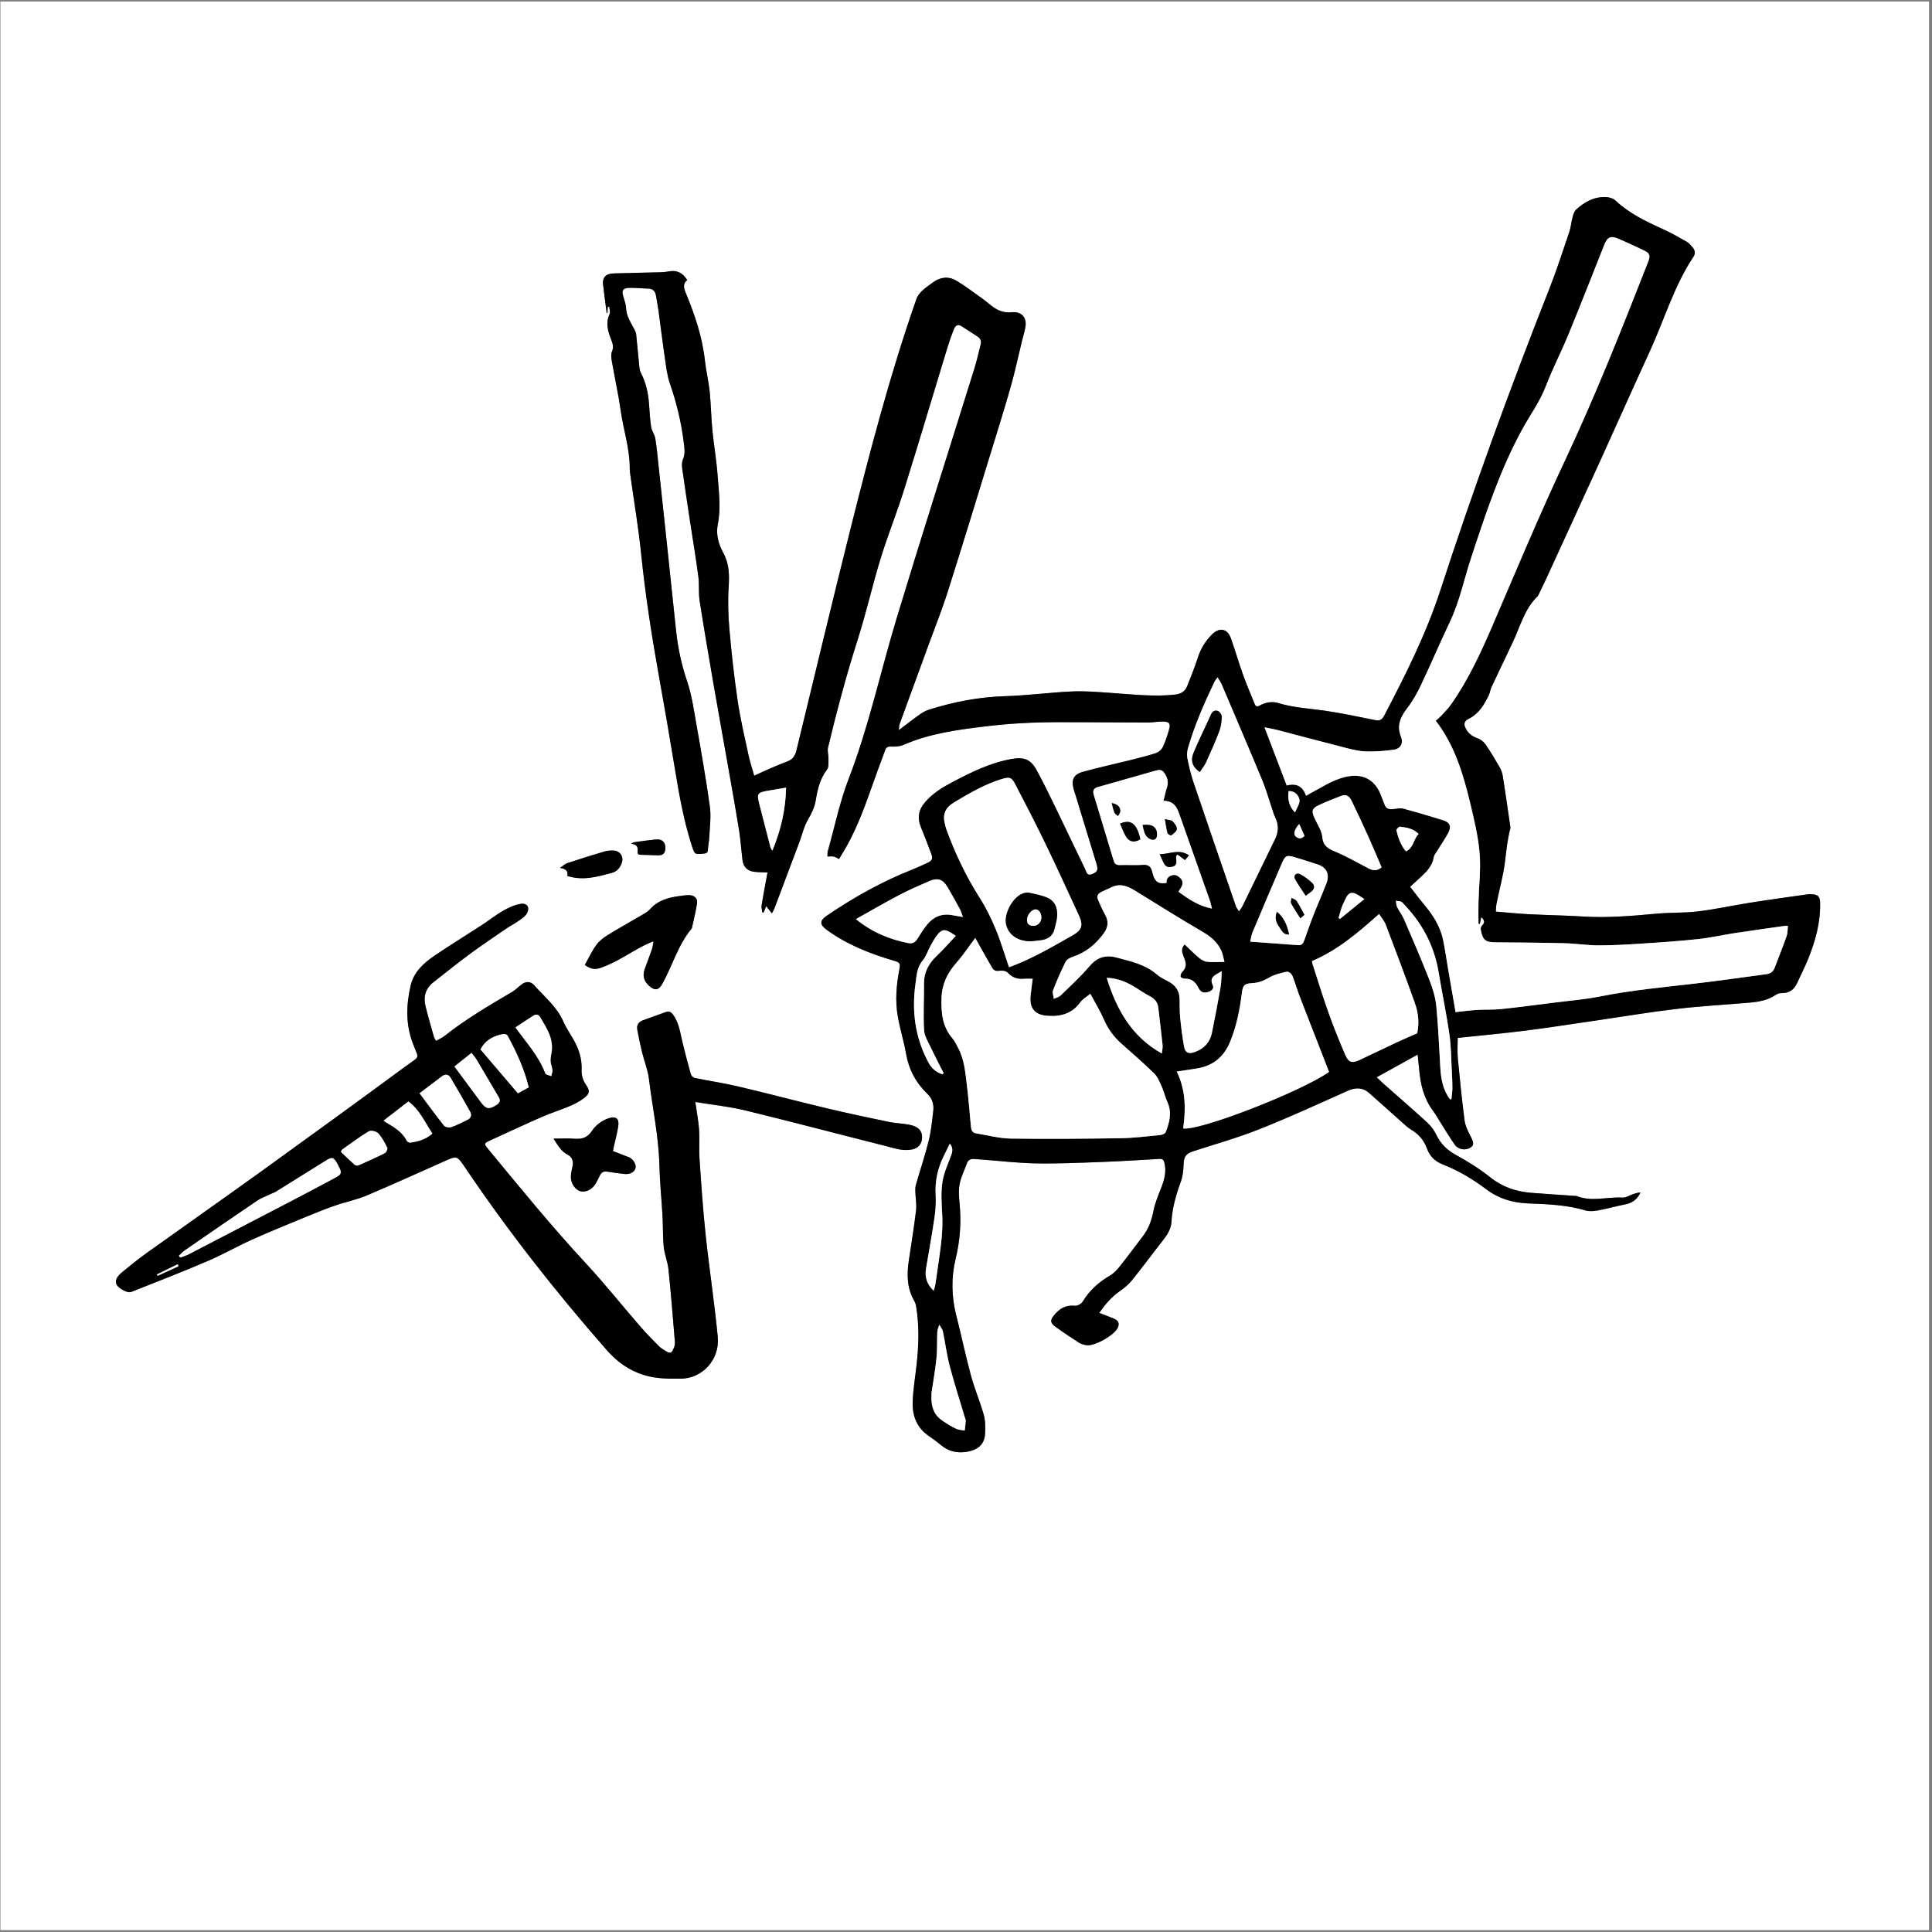
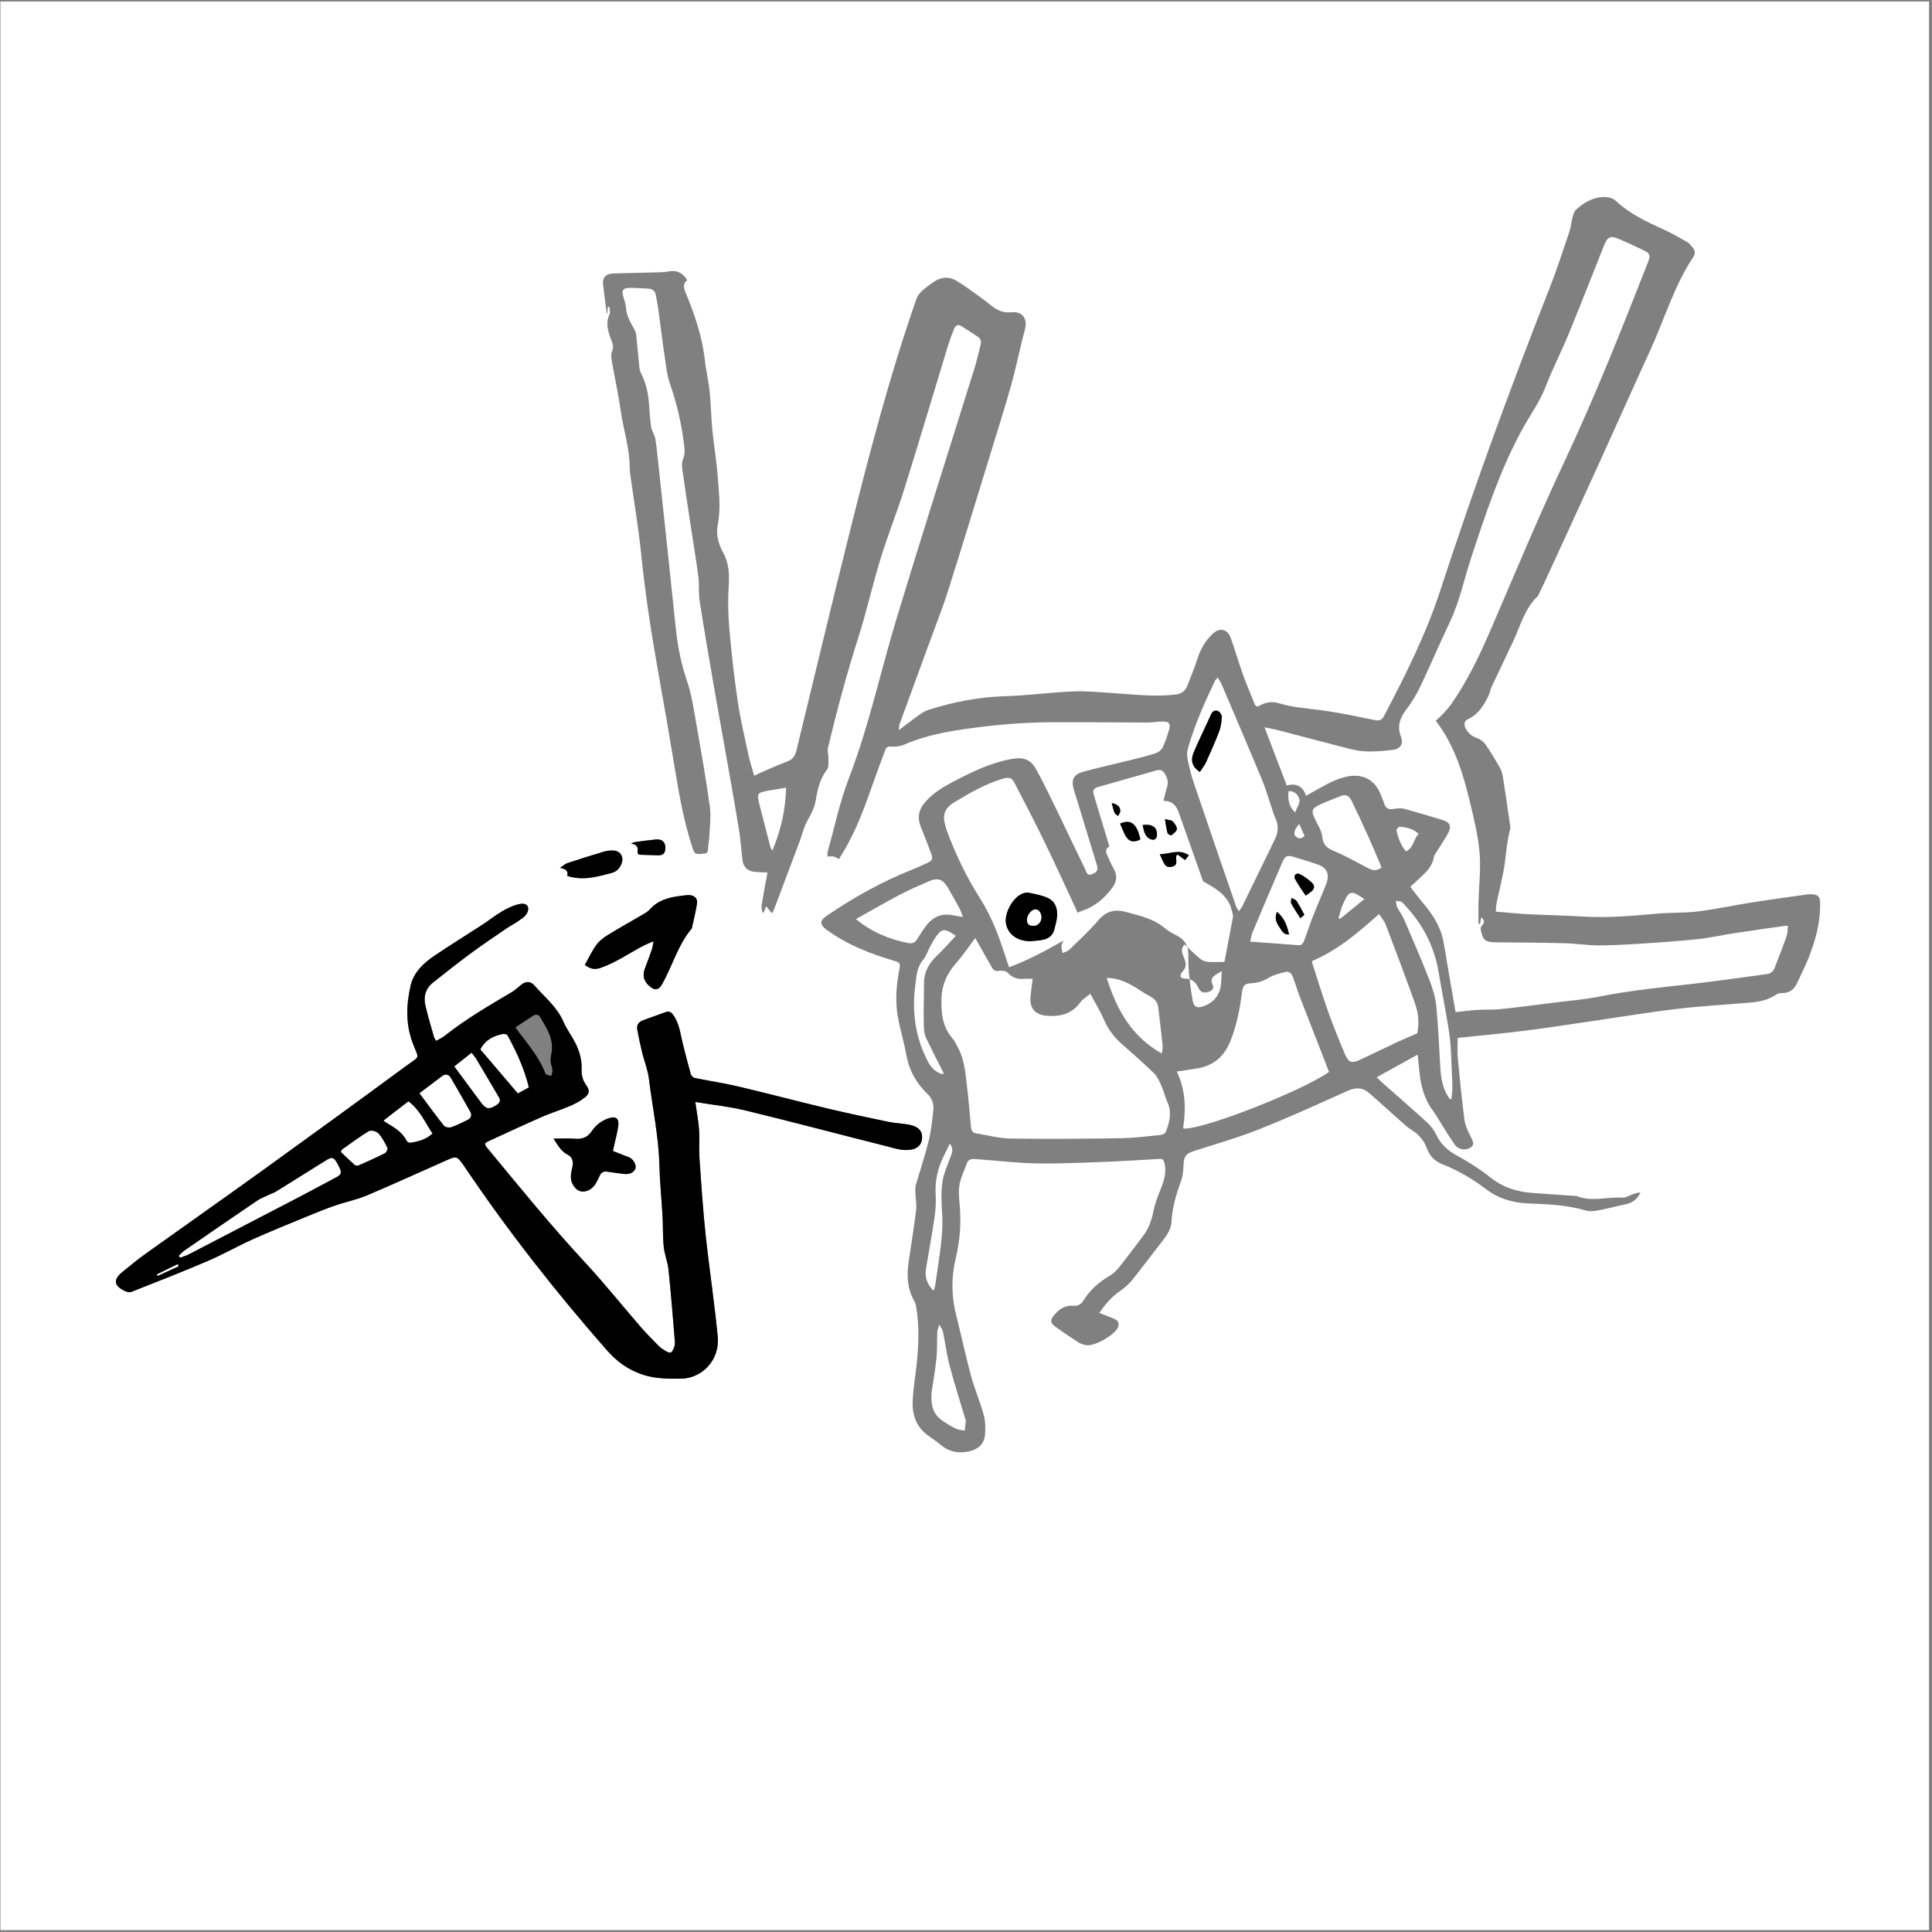
<svg xmlns="http://www.w3.org/2000/svg" version="1.2" viewBox="0 0 604 604" width="200" height="200">
  <rect x="0" y="0" width="604" height="604" fill="#808080" stroke="none" />
  <style>
		.s0 { fill: #ffffff } 
		.s1 { fill: #000000 } 
	</style>
  <g id="&lt;Group&gt;">
    <g id="&lt;Group&gt;">
      <path id="&lt;Compound Path&gt;" fill-rule="evenodd" class="s0" d="m603.07 603.41q-301.47 0-602.94 0 0-301.47 0-602.94 301.47 0 602.94 0 0 301.47 0 602.94zm-361.75-317.87c0.32-0.61 0.59-1.02 0.76-1.47q3.93-10.39 7.83-20.8c0.88-2.34 1.42-4.86 2.66-6.99 1.13-1.94 2.09-3.85 2.45-6.06 0.56-3.43 1.31-6.74 3.53-9.62 0.63-0.81 0.41-2.32 0.45-3.52 0.03-1.11-0.39-2.28-0.15-3.31 2.73-11.44 5.78-22.79 9.35-34.01 2.64-8.29 4.54-16.82 7.1-25.14 2.25-7.32 5.13-14.43 7.41-21.74 4.65-14.85 9.07-29.76 13.61-44.65q0.84-2.72 1.92-5.36c0.39-0.96 1.13-1.65 2.26-0.95 1.74 1.07 3.45 2.22 5.17 3.34 0.94 0.6 1.16 1.49 0.9 2.5-0.63 2.51-1.2 5.05-1.97 7.53-8.11 26.04-16.42 52.02-24.32 78.13-5.03 16.61-8.63 33.62-14.9 49.89-2.84 7.35-4.44 15.17-6.58 22.79-0.15 0.53-0.08 1.13-0.11 1.67 0.8 0 1.42-0.1 1.99 0.03 0.55 0.12 1.05 0.48 1.61 0.76 0.31-0.5 0.57-0.93 0.83-1.35 3.95-6.34 6.61-13.25 9.08-20.25q2.1-5.96 4.32-11.86c0.31-0.81 0.49-1.79 1.9-1.7 1.35 0.08 2.85 0 4.06-0.53 8.25-3.61 17.04-4.74 25.84-5.81q7.03-0.84 14.09-1.12c5.31-0.22 10.62-0.16 15.93-0.15 6.82 0 13.63 0.09 20.45 0.09 1.6 0 3.2-0.32 4.8-0.3 1.99 0.03 2.44 0.63 1.89 2.54-0.54 1.87-1.14 3.75-1.98 5.49-0.38 0.79-1.3 1.56-2.13 1.84-2.62 0.86-5.3 1.51-7.97 2.18-4.9 1.22-9.84 2.3-14.72 3.63-3.08 0.83-3.85 2.52-2.98 5.61 0.17 0.62 0.4 1.23 0.59 1.86q3.28 10.69 6.53 21.39c0.57 1.91 0.24 2.44-1.28 3.12-1.79 0.81-1.93-0.77-2.36-1.65-3.01-6.17-5.92-12.38-8.92-18.56-2.01-4.14-4.01-8.31-6.23-12.34-1.82-3.29-3.89-4.05-7.54-3.44-6.78 1.15-12.83 4.16-18.82 7.31-3.12 1.64-6.07 3.47-8.43 6.2-2.12 2.43-2.53 4.98-1.3 7.93 1.11 2.68 2.13 5.4 3.15 8.11 0.63 1.66 0.4 2.24-1.2 2.99-1.59 0.74-3.18 1.47-4.81 2.12-9.41 3.73-18.18 8.65-26.54 14.33-2.41 1.64-2.32 2.84 0.03 4.54 6.31 4.57 13.4 7.36 20.8 9.54 2.09 0.61 2.16 0.85 1.75 3.03-0.91 4.76-1.28 9.58-0.45 14.37 0.68 3.93 1.91 7.77 2.59 11.7 0.87 5 3.11 9.15 6.75 12.63 1.4 1.35 1.99 3.18 1.77 5.1-0.36 3.18-0.67 6.4-1.44 9.49-1.15 4.66-2.69 9.21-4.02 13.83-0.2 0.7-0.17 1.48-0.15 2.22 0.06 1.9 0.44 3.83 0.22 5.69-0.62 5.22-1.47 10.42-2.25 15.62-0.67 4.4-0.63 8.69 1.68 12.7 0.32 0.55 0.51 1.21 0.61 1.84 0.98 5.99 0.8 12 0.14 18-0.43 3.93-1.11 7.85-1.24 11.79-0.14 4.18 1.23 7.9 4.85 10.47 1.35 0.95 2.71 1.9 3.98 2.97 2.36 1.98 5.05 2.59 8.02 2.11 3.65-0.58 5.6-2.38 5.79-5.65 0.11-1.98 0.1-4.07-0.43-5.96-1.14-4.08-2.85-8.01-3.96-12.11-1.69-6.22-3-12.55-4.6-18.8-1.52-5.96-1.65-11.93-0.21-17.86 1.4-5.78 1.8-11.57 1.2-17.47-0.19-1.96-0.33-4.02 0.05-5.92 0.43-2.19 1.49-4.25 2.24-6.37 0.36-0.99 1.06-1.43 2.06-1.41q1.13 0.04 2.26 0.15c5.7 0.43 11.39 1.11 17.09 1.23 6.67 0.13 13.35-0.17 20.01-0.41 6.26-0.23 12.52-0.61 18.77-0.99 0.98-0.06 1.33 0.28 1.56 1.15 0.71 2.72 0.05 5.23-0.93 7.75-0.94 2.42-1.99 4.85-2.47 7.38-0.58 2.98-1.57 5.66-3.43 8.05-2.37 3.06-4.63 6.19-7.05 9.21-0.89 1.12-1.93 2.25-3.15 2.96-3.51 2.04-6.38 4.62-8.5 8.12-0.42 0.7-1.67 1.39-2.45 1.3-2.86-0.33-4.84 0.9-6.51 2.97-1.23 1.52-1.23 2.37 0.36 3.52 2.43 1.77 4.94 3.44 7.47 5.06 0.65 0.42 1.48 0.62 2.26 0.76 2.49 0.48 9.01-3.24 9.91-5.6 0.49-1.28 0.08-2.13-1.33-2.71-1.46-0.6-2.94-1.16-4.53-1.77 1.83-2.64 3.74-4.91 6.25-6.68 1.42-1 2.84-2.12 3.92-3.46 3.34-4.13 6.49-8.41 9.77-12.59 1.36-1.73 2.52-3.56 2.64-5.79 0.24-4.36 1.43-8.45 2.92-12.52 0.6-1.66 0.8-3.52 0.86-5.31 0.09-2.53 0.7-3.44 3.13-4.23 6.85-2.22 13.82-4.18 20.5-6.84 9.31-3.69 18.42-7.87 27.56-11.97 2.52-1.14 4.74-1.18 6.83 0.64 3.39 2.96 6.72 6.01 10.09 9 0.97 0.86 1.92 1.78 3.02 2.44 2.33 1.41 4.02 3.3 4.94 5.86q1.28 3.56 4.75 4.93c4.99 1.96 9.56 4.65 13.81 7.87 3.86 2.92 8.24 4.21 13.02 4.41 6.06 0.24 12.12 0.45 18.01 2.2 1.23 0.37 2.7 0.22 4-0.02 2.84-0.52 5.63-1.33 8.46-1.88 2.21-0.43 3.74-1.61 4.72-3.7-0.8 0.02-1.51 0.23-2.21 0.47-1.16 0.39-2.35 1.2-3.48 1.12-4.76-0.29-9.6 1.43-14.3-0.51-0.09-0.03-0.2 0-0.3-0.01-4.6-0.32-9.2-0.62-13.8-0.97-4.74-0.37-9.01-1.78-12.85-4.84-3.31-2.65-6.97-4.92-10.69-6.97-2.77-1.52-4.81-3.45-6.17-6.28-0.68-1.41-1.65-2.78-2.8-3.83-4.55-4.17-9.23-8.21-13.85-12.3-0.69-0.62-1.35-1.27-2.03-1.91 4.33-2.39 8.46-4.68 12.82-7.09 0.19 1.78 0.36 3.26 0.49 4.75 0.4 4.56 1.42 8.89 4.21 12.67 1.01 1.36 1.83 2.86 2.74 4.29 1.38 2.16 2.68 4.37 4.16 6.45 1.13 1.6 3.47 1.9 4.99 0.85 1.13-0.77 0.97-1.57-0.23-3.83-0.77-1.47-1.5-3.09-1.71-4.71-0.82-6.41-1.49-12.85-2.09-19.29-0.2-2.22-0.03-4.48-0.03-6.4 7.14-0.76 14.11-1.38 21.05-2.26 7.45-0.94 14.87-2.11 22.3-3.19 8.38-1.22 16.74-2.63 25.14-3.62 7.47-0.88 14.99-1.29 22.48-1.93 3.02-0.26 5.97-0.72 8.55-2.52 0.5-0.35 1.23-0.49 1.85-0.49 2.27-0.01 3.79-1.06 4.71-3.1 1.16-2.55 2.46-5.05 3.5-7.64 2.26-5.62 3.86-11.39 3.71-17.52-0.04-1.87-0.66-2.54-2.5-2.63-0.46-0.02-0.92-0.05-1.36 0.01-5.95 0.85-11.91 1.66-17.84 2.6-5.49 0.86-10.93 2.07-16.44 2.74-4.32 0.53-8.72 0.32-13.06 0.72-7.65 0.71-15.28 1.36-22.98 0.88-5.65-0.35-11.32-0.43-16.98-0.72-3.33-0.17-6.64-0.52-10.22-0.81 0.05-0.62 0.04-1.65 0.24-2.64 0.87-4.32 2.09-8.59 2.62-12.94 0.43-3.48 0.74-6.95 1.66-10.34 0.08-0.27 0.01-0.6-0.03-0.89-0.76-5.2-1.49-10.41-2.32-15.61-0.16-1.01-0.58-2.03-1.09-2.93-1.37-2.37-2.78-4.73-4.34-6.97-0.57-0.82-1.55-1.57-2.49-1.89-1.8-0.61-3.05-1.66-3.81-3.36-0.54-1.18-0.16-2.12 0.93-2.64 3.26-1.54 4.96-4.39 6.43-7.45 0.39-0.79 0.46-1.74 0.84-2.54q3.29-6.99 6.63-13.96c2.36-4.93 3.64-10.45 7.79-14.42 0.17-0.16 0.26-0.43 0.37-0.65 0.78-1.63 1.59-3.24 2.34-4.88 5.64-12.29 11.28-24.57 16.89-36.88 5.18-11.39 10.26-22.83 15.49-34.21 4.52-9.85 7.55-20.4 13.64-29.54 0.66-0.98 0.5-2.03-0.27-2.92-0.53-0.6-1.03-1.3-1.7-1.68-2.47-1.41-4.95-2.84-7.54-4.01-5.31-2.4-10.54-4.89-14.87-8.95-0.73-0.68-1.98-1.05-3.01-1.09-3.67-0.15-6.69 1.53-9.3 3.92-0.6 0.55-0.88 1.55-1.11 2.39-0.41 1.49-0.51 3.08-1 4.54-2.01 5.92-3.92 11.89-6.21 17.7-12.28 31.11-23.74 62.52-34.1 94.32-4.46 13.7-10.92 26.57-17.61 39.31-0.71 1.34-1.45 1.61-2.83 1.33-5.25-1.05-10.49-2.19-15.79-2.95-4.8-0.69-9.66-0.91-14.35-2.34-2.05-0.63-4.08-0.3-5.95 0.76-0.74 0.42-1.21 0.32-1.53-0.47-1.22-3.07-2.55-6.1-3.66-9.21-1.35-3.76-2.45-7.62-3.8-11.39-1.08-3.01-3.55-3.48-5.85-1.22-2.2 2.15-3.66 4.7-4.59 7.65-0.9 2.86-2.09 5.62-3.16 8.43-0.68 1.78-1.97 2.57-3.88 2.78-6.54 0.71-13.02-0.06-19.53-0.5-4.14-0.28-8.31-0.68-12.45-0.5-7.06 0.3-14.09 1.28-21.15 1.49-8.16 0.25-16.02 1.77-23.75 4.21-0.98 0.31-1.93 0.82-2.78 1.42-2.15 1.52-4.23 3.15-6.67 4.99 0.12-0.91 0.1-1.45 0.27-1.93q4.52-12.41 9.07-24.82c2-5.49 4.19-10.94 5.96-16.51 4.63-14.59 9.09-29.24 13.59-43.88 2.1-6.84 4.25-13.66 6.19-20.54 1.32-4.67 2.31-9.42 3.46-14.13 0.36-1.5 0.87-2.97 1.08-4.48 0.41-2.83-1.4-4.66-4.28-4.36-2.11 0.22-3.98-0.33-5.66-1.52-1.27-0.9-2.44-1.95-3.7-2.85-2.61-1.86-5.16-3.82-7.91-5.46-2.43-1.47-5-1.24-7.34 0.46-1.18 0.86-2.4 1.68-3.45 2.68-0.72 0.69-1.43 1.57-1.75 2.5-8.26 23.55-14.54 47.67-20.61 71.85-5.79 23.06-11.28 46.2-16.91 69.31-0.38 1.58-1.15 2.84-2.81 3.44-1.82 0.67-3.61 1.44-5.4 2.21-1.67 0.72-3.32 1.5-5.01 2.27-0.66-2.38-1.37-4.52-1.84-6.72-1.18-5.52-2.49-11.04-3.31-16.62-1.1-7.42-1.93-14.9-2.59-22.38-0.39-4.43-0.52-8.93-0.23-13.36 0.24-3.76 0.15-7.27-1.71-10.63-1.52-2.75-2.31-5.81-1.7-8.86 1.04-5.13 0.32-10.2-0.05-15.28-0.34-4.74-1.18-9.44-1.64-14.18-0.39-4.04-0.44-8.11-0.85-12.15-0.33-3.18-1.12-6.32-1.47-9.5-0.8-7.4-3.14-14.35-5.96-21.16-0.64-1.54-1.07-2.94 0.42-4.1-1.44-2.35-3.32-3.21-5.85-2.71-0.98 0.19-1.99 0.25-2.99 0.27-4.71 0.13-9.43 0.2-14.14 0.35-2.67 0.08-3.71 1.43-3.26 4.01 0.09 0.49 0.11 1 0.17 1.49q0.45 3.45 0.89 6.9 0.12-0.01 0.24-0.02 0.05-0.95 0.09-1.9 0.25-0.02 0.49-0.04c0.05 0.75 0.38 1.64 0.1 2.24-1.3 2.72-0.56 5.36 0.41 7.82 0.56 1.41 0.94 2.48 0.32 3.95-0.36 0.86-0.21 2-0.04 2.98 0.89 5.13 2.03 10.22 2.76 15.38 0.85 6.06 2.87 11.95 2.84 18.15 0 0.75 0.11 1.5 0.21 2.24 1.13 8.14 2.52 16.26 3.35 24.43 1.28 12.52 3.18 24.94 5.4 37.33q2.73 15.16 5.23 30.35c1.31 7.96 2.72 15.89 5.21 23.59 0.91 2.8 0.89 2.76 3.8 2.48 0.88-0.09 1.2-0.35 1.24-1.25 0.06-1.34 0.38-2.68 0.44-4.03 0.13-3.14 0.59-6.35 0.16-9.43-1.22-8.78-2.76-17.51-4.3-26.25-0.77-4.37-1.41-8.85-2.84-13.02-1.77-5.18-2.85-10.42-3.43-15.81q-1.6-15.1-3.19-30.21-1.12-10.54-2.26-21.09c-0.31-2.89-0.56-5.79-1.03-8.66-0.2-1.23-1.11-2.36-1.3-3.6-0.38-2.41-0.49-4.86-0.67-7.3-0.25-3.39-0.98-6.63-2.55-9.67-0.26-0.51-0.4-1.12-0.46-1.7-0.35-3.44-0.64-6.89-1.01-10.33-0.06-0.57-0.35-1.14-0.63-1.66-1.09-2.07-2.4-4.02-2.53-6.51-0.06-1.22-0.5-2.44-0.86-3.64-0.57-1.91-0.15-2.66 1.87-2.71 1.95-0.04 3.91 0.18 5.86 0.23 1.45 0.03 2.23 0.74 2.47 2.12 0.28 1.58 0.58 3.15 0.8 4.74 0.67 4.91 1.26 9.83 1.99 14.74 0.4 2.71 0.69 5.51 1.58 8.08 2.07 5.94 3.53 12 4.31 18.23 0.23 1.83 0.57 3.62-0.22 5.46-0.37 0.86-0.37 1.99-0.23 2.95 0.78 5.61 1.65 11.2 2.49 16.8 0.86 5.65 1.81 11.28 2.55 16.94 0.33 2.48 0.01 5.04 0.39 7.5 1.38 8.86 2.9 17.69 4.42 26.53 1.46 8.43 3 16.85 4.48 25.28 1.18 6.71 2.38 13.41 3.46 20.14 0.49 3.06 0.67 6.17 1.06 9.25 0.27 2.03 1.52 3.27 3.54 3.55 1.4 0.19 2.83 0.16 4.27 0.23-0.63 3.39-1.29 6.83-1.85 10.28-0.12 0.71 0.15 1.49 0.25 2.25q0.19-0.02 0.39-0.04c0.25-0.61 0.5-1.22 0.8-1.96 0.62 0.79 1.14 1.44 1.78 2.25zm-23.95 58.97c5.47 0.9 10.72 1.44 15.8 2.68 14.54 3.53 29 7.39 43.52 11.03 2.73 0.68 5.46 1.73 8.41 1.14 1.87-0.37 3.02-1.57 3.16-3.47 0.17-2.28-1.13-3.74-4.09-4.29-2.07-0.39-4.2-0.42-6.25-0.85-6.47-1.34-12.93-2.71-19.36-4.24-9.3-2.22-18.53-4.67-27.83-6.86-4.48-1.06-9.05-1.72-13.55-2.65-0.48-0.1-1.08-0.71-1.22-1.2-0.9-3.17-1.7-6.38-2.51-9.58-0.78-3.09-1.04-6.33-3.06-9.03-0.66-0.89-1.31-1.12-2.29-0.77q-3.53 1.26-7.06 2.54c-1.35 0.49-2.07 1.47-1.81 2.91q0.64 3.53 1.49 7.03c0.68 2.81 1.82 5.56 2.16 8.41 1.1 9 3.04 17.89 3.27 27 0.13 5.3 0.68 10.59 0.98 15.89 0.18 3.2 0.05 6.43 0.38 9.61 0.24 2.36 1.23 4.65 1.48 7.02 0.77 7.48 1.37 14.98 1.99 22.48 0.06 0.63 0 1.34-0.24 1.91-0.64 1.52-0.91 2.25-2.7 1.1-0.67-0.43-1.4-0.83-1.95-1.38-1.94-1.96-3.9-3.92-5.71-6-5.79-6.67-11.3-13.59-17.3-20.06-10.66-11.49-20.54-23.63-30.51-35.7-1.32-1.59-1.29-1.75 0.62-2.63 5.46-2.5 10.91-5.04 16.41-7.45 2.79-1.21 5.71-2.1 8.51-3.3 1.63-0.7 3.27-1.53 4.64-2.63 1.65-1.32 1.67-2.27 0.46-4-1.04-1.48-1.45-3.08-1.38-4.82 0.12-3.32-0.84-6.33-2.44-9.18-1.08-1.92-2.38-3.75-3.25-5.76-2.03-4.67-5.95-7.77-9.18-11.44-0.41-0.46-1.08-0.86-1.68-0.93-0.6-0.07-1.36 0.14-1.87 0.49-1.15 0.78-2.11 1.86-3.29 2.56-7.26 4.29-14.53 8.54-21.16 13.79-0.77 0.6-1.7 1-2.62 1.53-0.27-0.47-0.55-0.79-0.65-1.15-0.92-3.27-1.91-6.53-2.69-9.84-0.68-2.86 0.05-5.41 2.42-7.28 3.97-3.14 7.93-6.29 12-9.29 3.63-2.67 7.39-5.17 11.11-7.72 1.06-0.72 2.23-1.28 3.27-2.03 1.03-0.73 2.26-1.42 2.86-2.45 1.13-1.94 0.18-3.44-2-3.06-1.9 0.34-3.78 1.23-5.48 2.2-2.25 1.29-4.29 2.95-6.48 4.37-4.91 3.2-9.92 6.27-14.77 9.55-3.46 2.34-6.6 5.21-7.56 9.43-1.36 5.96-1.59 11.94 0.64 17.9 1.98 5.32 2.54 3.82-2.02 7.19-15.19 11.19-30.46 22.27-45.76 33.3-11.76 8.47-23.64 16.79-35.43 25.23-2.61 1.87-5.11 3.89-7.59 5.94-2.82 2.34-2.63 4.18 0.58 5.79 0.65 0.32 1.59 0.66 2.17 0.43 8.04-3.17 16.1-6.32 24.04-9.72 4.74-2.03 9.23-4.61 13.94-6.73 5.47-2.46 11.05-4.71 16.6-7 3.04-1.25 6.1-2.5 9.21-3.58 3.26-1.13 6.7-1.8 9.86-3.13 8.39-3.55 16.68-7.34 25.01-11.03 3.03-1.35 3.29-1.27 5.18 1.39q0.22 0.31 0.43 0.62c13.55 20.14 28.53 39.18 44.53 57.42 3.19 3.63 6.96 6.31 11.6 7.73 3.76 1.15 7.61 1.17 11.48 1.13 6.7-0.07 12.23-5.91 11.55-13.07-1.01-10.62-2.64-21.18-3.78-31.79-0.84-7.88-1.37-15.79-1.91-23.69-0.22-3.09 0.05-6.21-0.15-9.3-0.19-2.73-0.73-5.45-1.18-8.66zm-13.06-50.25c-0.22 1.16-0.27 1.86-0.49 2.5q-1.01 2.9-2.12 5.77c-0.91 2.33-0.55 4.1 1.25 5.69 1.81 1.6 3 1.37 4.16-0.73 3.16-5.71 4.89-12.17 9.18-17.27 0.56-2.63 1.26-5.24 1.63-7.9 0.2-1.53-0.95-2.48-2.56-2.48-1 0-2 0.17-2.99 0.3-3.49 0.45-6.75 1.38-9.22 4.17-0.71 0.8-1.75 1.33-2.7 1.89-3.48 2.05-7.03 4-10.47 6.14-1.33 0.82-2.67 1.85-3.56 3.1-1.39 1.92-2.4 4.12-3.59 6.23 1.59 1.15 2.95 1.6 4.91 0.92 4.89-1.68 9.05-4.68 13.57-7.01 0.84-0.43 1.72-0.76 3-1.32zm-12.69 65.58c0.12-0.58 0.21-1.06 0.32-1.54 0.47-2.16 1.09-4.29 1.37-6.46 0.27-2.18-0.85-2.94-2.96-2.26-2.27 0.75-4.09 2.15-5.41 4.12-1.27 1.89-2.94 2.48-5.16 2.31-2.15-0.17-4.33-0.04-6.73-0.04 1.37 2.09 2.34 3.98 4.43 5.03 1.43 0.72 1.86 2.12 1.48 3.75-0.25 1.06-0.49 2.16-0.49 3.25-0.01 2.01 1.46 4.05 3.01 4.43 1.68 0.42 3.69-0.59 4.77-2.43 0.47-0.82 0.88-1.69 1.29-2.54 0.49-1 1.24-1.34 2.34-1.16q2.67 0.42 5.36 0.72c1.67 0.19 3.09-0.58 3.43-1.79 0.3-1.06-0.55-2.64-1.82-3.35-0.35-0.19-0.74-0.28-1.12-0.43-1.34-0.52-2.69-1.05-4.11-1.61zm-14.29-86.01c4.91 1.6 9.4 0.26 13.91-0.93 1.64-0.43 2.52-1.51 3.1-2.98 0.75-1.95-0.36-3.87-2.45-4.01-1.02-0.07-2.12 0.04-3.11 0.34q-5.75 1.71-11.45 3.6c-0.7 0.23-1.27 0.82-2.26 1.48 1.82 0.3 2.65 0.97 2.26 2.5zm19.93-10.06c1.62 0.15 2.27 0.83 2.08 2.34-0.1 0.71 0.14 1.11 0.97 1.12 1.85 0.01 3.69 0.16 5.54 0.16 1.46 0.01 2.07-0.65 2.16-2.1 0.12-1.92-0.97-3.04-2.93-2.85-2.23 0.22-4.46 0.53-6.68 0.84-0.4 0.06-0.76 0.33-1.14 0.49z" />
-       <path id="&lt;Compound Path&gt;" fill-rule="evenodd" class="s1" d="m241.32 285.54c-0.64-0.81-1.16-1.46-1.78-2.25-0.3 0.74-0.55 1.35-0.8 1.96q-0.2 0.02-0.39 0.04c-0.1-0.76-0.37-1.54-0.25-2.25 0.56-3.45 1.22-6.89 1.85-10.28-1.44-0.07-2.87-0.04-4.27-0.23-2.02-0.28-3.27-1.52-3.54-3.55-0.39-3.08-0.57-6.19-1.06-9.25-1.08-6.73-2.28-13.43-3.46-20.14-1.48-8.43-3.02-16.85-4.48-25.28-1.52-8.84-3.04-17.67-4.42-26.53-0.38-2.46-0.06-5.02-0.39-7.5-0.74-5.66-1.69-11.29-2.55-16.94-0.84-5.6-1.71-11.19-2.49-16.8-0.14-0.96-0.14-2.09 0.23-2.95 0.79-1.84 0.45-3.63 0.22-5.46-0.78-6.23-2.24-12.29-4.31-18.23-0.89-2.57-1.18-5.37-1.58-8.08-0.73-4.91-1.32-9.83-1.99-14.74-0.22-1.59-0.52-3.16-0.8-4.74-0.24-1.38-1.02-2.09-2.47-2.12-1.95-0.05-3.91-0.27-5.86-0.23-2.02 0.05-2.44 0.8-1.87 2.71 0.36 1.2 0.8 2.42 0.86 3.64 0.13 2.49 1.44 4.44 2.53 6.51 0.28 0.52 0.57 1.09 0.63 1.66 0.37 3.44 0.66 6.89 1.01 10.33 0.06 0.58 0.2 1.19 0.46 1.7 1.57 3.04 2.3 6.28 2.55 9.67 0.18 2.44 0.29 4.89 0.67 7.3 0.19 1.24 1.1 2.37 1.3 3.6 0.47 2.87 0.72 5.77 1.03 8.66q1.14 10.55 2.26 21.09 1.59 15.11 3.19 30.21c0.58 5.39 1.66 10.63 3.43 15.81 1.43 4.17 2.07 8.65 2.84 13.02 1.54 8.74 3.08 17.47 4.3 26.25 0.43 3.08-0.03 6.29-0.16 9.43-0.06 1.35-0.38 2.69-0.44 4.03-0.04 0.9-0.36 1.16-1.24 1.25-2.91 0.28-2.89 0.32-3.8-2.48-2.49-7.7-3.9-15.63-5.21-23.59q-2.5-15.19-5.23-30.35c-2.22-12.39-4.12-24.81-5.4-37.33-0.83-8.17-2.22-16.29-3.35-24.43-0.1-0.74-0.21-1.49-0.21-2.24 0.03-6.2-1.99-12.09-2.84-18.15-0.73-5.16-1.87-10.25-2.76-15.38-0.17-0.98-0.32-2.12 0.04-2.98 0.62-1.47 0.24-2.54-0.32-3.95-0.97-2.46-1.71-5.1-0.41-7.82 0.28-0.6-0.05-1.49-0.1-2.24q-0.24 0.02-0.49 0.04-0.04 0.95-0.09 1.9-0.12 0.01-0.24 0.02-0.44-3.45-0.89-6.9c-0.06-0.49-0.08-1-0.17-1.49-0.45-2.58 0.59-3.93 3.26-4.01 4.71-0.15 9.43-0.22 14.14-0.35 1-0.02 2.01-0.08 2.99-0.27 2.53-0.5 4.41 0.36 5.85 2.71-1.49 1.16-1.06 2.56-0.42 4.1 2.82 6.81 5.16 13.76 5.96 21.16 0.35 3.18 1.14 6.32 1.47 9.5 0.41 4.04 0.46 8.11 0.85 12.15 0.46 4.74 1.3 9.44 1.64 14.18 0.37 5.08 1.09 10.15 0.05 15.28-0.61 3.05 0.18 6.11 1.7 8.86 1.86 3.36 1.95 6.87 1.71 10.63-0.29 4.43-0.16 8.93 0.23 13.36 0.66 7.48 1.49 14.96 2.59 22.38 0.82 5.58 2.13 11.1 3.31 16.62 0.47 2.2 1.18 4.34 1.84 6.72 1.69-0.77 3.34-1.55 5.01-2.27 1.79-0.77 3.58-1.54 5.4-2.21 1.66-0.6 2.43-1.86 2.81-3.44 5.63-23.11 11.12-46.25 16.91-69.31 6.07-24.18 12.35-48.3 20.61-71.85 0.32-0.93 1.03-1.81 1.75-2.5 1.05-1 2.27-1.82 3.45-2.68 2.34-1.7 4.91-1.93 7.34-0.46 2.75 1.64 5.3 3.6 7.91 5.46 1.26 0.9 2.43 1.95 3.7 2.85 1.68 1.19 3.55 1.74 5.66 1.52 2.88-0.3 4.69 1.53 4.28 4.36-0.21 1.51-0.72 2.98-1.08 4.48-1.15 4.71-2.14 9.46-3.46 14.13-1.94 6.88-4.09 13.7-6.19 20.54-4.5 14.64-8.96 29.29-13.59 43.88-1.77 5.57-3.96 11.02-5.96 16.51q-4.55 12.41-9.07 24.82c-0.17 0.48-0.15 1.02-0.27 1.93 2.44-1.84 4.52-3.47 6.67-4.99 0.85-0.6 1.8-1.11 2.78-1.42 7.73-2.44 15.59-3.96 23.75-4.21 7.06-0.21 14.09-1.19 21.15-1.49 4.14-0.18 8.31 0.22 12.45 0.5 6.51 0.44 12.99 1.21 19.53 0.5 1.91-0.21 3.2-1 3.88-2.78 1.07-2.81 2.26-5.57 3.16-8.43 0.93-2.95 2.39-5.5 4.59-7.65 2.3-2.26 4.77-1.79 5.85 1.22 1.35 3.77 2.45 7.63 3.8 11.39 1.11 3.11 2.44 6.14 3.66 9.21 0.32 0.79 0.79 0.89 1.53 0.47 1.87-1.06 3.9-1.39 5.95-0.76 4.69 1.43 9.55 1.65 14.35 2.34 5.3 0.76 10.54 1.9 15.79 2.95 1.38 0.28 2.12 0.01 2.83-1.33 6.69-12.74 13.15-25.61 17.61-39.31 10.36-31.8 21.82-63.21 34.1-94.32 2.29-5.81 4.2-11.78 6.21-17.7 0.49-1.46 0.59-3.05 1-4.54 0.23-0.84 0.51-1.84 1.11-2.39 2.61-2.39 5.63-4.07 9.3-3.92 1.03 0.04 2.28 0.41 3.01 1.09 4.33 4.06 9.56 6.55 14.87 8.95 2.59 1.17 5.07 2.6 7.54 4.01 0.67 0.38 1.17 1.08 1.7 1.68 0.77 0.89 0.93 1.94 0.27 2.92-6.09 9.14-9.12 19.69-13.64 29.54-5.23 11.38-10.31 22.82-15.49 34.21-5.61 12.31-11.25 24.59-16.89 36.88-0.75 1.64-1.56 3.25-2.34 4.88-0.11 0.22-0.2 0.49-0.37 0.65-4.15 3.97-5.43 9.49-7.79 14.42q-3.34 6.97-6.63 13.96c-0.38 0.8-0.45 1.75-0.84 2.54-1.47 3.06-3.17 5.91-6.43 7.45-1.09 0.52-1.47 1.46-0.93 2.64 0.76 1.7 2.01 2.75 3.81 3.36 0.94 0.32 1.92 1.07 2.49 1.89 1.56 2.24 2.97 4.6 4.34 6.97 0.51 0.9 0.93 1.92 1.09 2.93 0.83 5.2 1.56 10.41 2.32 15.61 0.04 0.29 0.11 0.62 0.03 0.89-0.92 3.39-1.23 6.86-1.66 10.34-0.53 4.35-1.75 8.62-2.62 12.94-0.2 0.99-0.19 2.02-0.24 2.64 3.58 0.29 6.89 0.64 10.22 0.81 5.66 0.29 11.33 0.37 16.98 0.72 7.7 0.48 15.33-0.17 22.98-0.88 4.34-0.4 8.74-0.19 13.06-0.72 5.51-0.67 10.95-1.88 16.44-2.74 5.93-0.94 11.89-1.75 17.84-2.6 0.44-0.06 0.9-0.03 1.36-0.01 1.84 0.09 2.46 0.76 2.5 2.63 0.15 6.13-1.45 11.9-3.71 17.52-1.04 2.59-2.34 5.09-3.5 7.64-0.92 2.04-2.44 3.09-4.71 3.1-0.62 0-1.35 0.14-1.85 0.49-2.58 1.8-5.53 2.26-8.55 2.52-7.49 0.64-15.01 1.05-22.48 1.93-8.4 0.99-16.76 2.4-25.14 3.62-7.43 1.08-14.85 2.25-22.3 3.19-6.94 0.88-13.91 1.5-21.05 2.26 0 1.92-0.17 4.18 0.03 6.4 0.6 6.44 1.27 12.88 2.09 19.29 0.21 1.62 0.94 3.24 1.71 4.71 1.2 2.26 1.36 3.06 0.23 3.83-1.52 1.05-3.86 0.75-4.99-0.85-1.48-2.08-2.78-4.29-4.16-6.45-0.91-1.43-1.73-2.93-2.74-4.29-2.79-3.78-3.81-8.11-4.21-12.67-0.13-1.49-0.3-2.97-0.49-4.75-4.36 2.41-8.49 4.7-12.82 7.09 0.68 0.64 1.34 1.29 2.03 1.91 4.62 4.09 9.3 8.13 13.85 12.3 1.15 1.05 2.12 2.42 2.8 3.83 1.36 2.83 3.4 4.76 6.17 6.28 3.72 2.05 7.38 4.32 10.69 6.97 3.84 3.06 8.11 4.47 12.85 4.84 4.6 0.35 9.2 0.65 13.8 0.97 0.1 0.01 0.21-0.02 0.3 0.01 4.7 1.94 9.54 0.22 14.3 0.51 1.13 0.08 2.32-0.73 3.48-1.12 0.7-0.24 1.41-0.45 2.21-0.47-0.98 2.09-2.51 3.27-4.72 3.7-2.83 0.55-5.62 1.36-8.46 1.88-1.3 0.24-2.77 0.39-4 0.02-5.89-1.75-11.95-1.96-18.01-2.2-4.78-0.2-9.16-1.49-13.02-4.41-4.25-3.22-8.82-5.91-13.81-7.87q-3.47-1.37-4.75-4.93c-0.92-2.56-2.61-4.45-4.94-5.86-1.1-0.66-2.05-1.58-3.02-2.44-3.37-2.99-6.7-6.04-10.09-9-2.09-1.82-4.31-1.78-6.83-0.64-9.14 4.1-18.25 8.28-27.56 11.97-6.68 2.66-13.65 4.62-20.5 6.84-2.43 0.79-3.04 1.7-3.13 4.23-0.06 1.79-0.26 3.65-0.86 5.31-1.49 4.07-2.68 8.16-2.92 12.52-0.12 2.23-1.28 4.06-2.64 5.79-3.28 4.18-6.43 8.46-9.77 12.59-1.08 1.34-2.5 2.46-3.92 3.46-2.51 1.77-4.42 4.04-6.25 6.68 1.59 0.61 3.07 1.17 4.53 1.77 1.41 0.58 1.82 1.43 1.33 2.71-0.9 2.36-7.42 6.08-9.91 5.6-0.78-0.14-1.61-0.34-2.26-0.76-2.53-1.62-5.04-3.29-7.47-5.06-1.59-1.15-1.59-2-0.36-3.52 1.67-2.07 3.65-3.3 6.51-2.97 0.78 0.09 2.03-0.6 2.45-1.3 2.12-3.5 4.99-6.08 8.5-8.12 1.22-0.71 2.26-1.84 3.15-2.96 2.42-3.02 4.68-6.15 7.05-9.21 1.86-2.39 2.85-5.07 3.43-8.05 0.48-2.53 1.53-4.96 2.47-7.38 0.98-2.52 1.64-5.03 0.93-7.75-0.23-0.87-0.58-1.21-1.56-1.15-6.25 0.38-12.51 0.76-18.77 0.99-6.66 0.24-13.34 0.54-20.01 0.41-5.7-0.12-11.39-0.8-17.09-1.23q-1.13-0.11-2.26-0.15c-1-0.02-1.7 0.42-2.06 1.41-0.75 2.12-1.81 4.18-2.24 6.37-0.38 1.9-0.24 3.96-0.05 5.92 0.6 5.9 0.2 11.69-1.2 17.47-1.44 5.93-1.31 11.9 0.21 17.86 1.6 6.25 2.91 12.58 4.6 18.8 1.11 4.1 2.82 8.03 3.96 12.11 0.53 1.89 0.54 3.98 0.43 5.96-0.19 3.27-2.14 5.07-5.79 5.65-2.97 0.48-5.66-0.13-8.02-2.11-1.27-1.07-2.63-2.02-3.98-2.97-3.62-2.57-4.99-6.29-4.85-10.47 0.13-3.94 0.81-7.86 1.24-11.79 0.66-6 0.84-12.01-0.14-18-0.1-0.63-0.29-1.29-0.61-1.84-2.31-4.01-2.35-8.3-1.68-12.7 0.78-5.2 1.63-10.4 2.25-15.62 0.22-1.86-0.16-3.79-0.22-5.69-0.02-0.74-0.05-1.52 0.15-2.22 1.33-4.62 2.87-9.17 4.02-13.83 0.77-3.09 1.08-6.31 1.44-9.49 0.22-1.92-0.37-3.75-1.77-5.1-3.64-3.48-5.88-7.63-6.75-12.63-0.68-3.93-1.91-7.77-2.59-11.7-0.83-4.79-0.46-9.61 0.45-14.37 0.41-2.18 0.34-2.42-1.75-3.03-7.4-2.18-14.49-4.97-20.8-9.54-2.35-1.7-2.44-2.9-0.03-4.54 8.36-5.68 17.13-10.6 26.54-14.33 1.63-0.65 3.22-1.38 4.81-2.12 1.6-0.75 1.83-1.33 1.2-2.99-1.02-2.71-2.04-5.43-3.15-8.11-1.23-2.95-0.82-5.5 1.3-7.93 2.36-2.73 5.31-4.56 8.43-6.2 5.99-3.15 12.04-6.16 18.82-7.31 3.65-0.61 5.72 0.15 7.54 3.44 2.22 4.03 4.22 8.2 6.23 12.34 3 6.18 5.91 12.39 8.92 18.56 0.43 0.88 0.57 2.46 2.36 1.65 1.52-0.68 1.85-1.21 1.28-3.12q-3.25-10.7-6.53-21.39c-0.19-0.63-0.42-1.24-0.59-1.86-0.87-3.09-0.1-4.78 2.98-5.61 4.88-1.33 9.82-2.41 14.72-3.63 2.67-0.67 5.35-1.32 7.97-2.18 0.83-0.28 1.75-1.05 2.13-1.84 0.84-1.74 1.44-3.62 1.98-5.49 0.55-1.91 0.1-2.51-1.89-2.54-1.6-0.02-3.2 0.3-4.8 0.3-6.82 0-13.63-0.09-20.45-0.09-5.31-0.01-10.62-0.07-15.93 0.15q-7.06 0.28-14.09 1.12c-8.8 1.07-17.59 2.2-25.84 5.81-1.21 0.53-2.71 0.61-4.06 0.53-1.41-0.09-1.59 0.89-1.9 1.7q-2.22 5.9-4.32 11.86c-2.47 7-5.13 13.91-9.08 20.25-0.26 0.42-0.52 0.85-0.83 1.35-0.56-0.28-1.06-0.64-1.61-0.76-0.57-0.13-1.19-0.03-1.99-0.03 0.03-0.54-0.04-1.14 0.11-1.67 2.14-7.62 3.74-15.44 6.58-22.79 6.27-16.27 9.87-33.28 14.9-49.89 7.9-26.11 16.21-52.09 24.32-78.13 0.77-2.48 1.34-5.02 1.97-7.53 0.26-1.01 0.04-1.9-0.9-2.5-1.72-1.12-3.43-2.27-5.17-3.34-1.13-0.7-1.87-0.01-2.26 0.95q-1.08 2.64-1.92 5.36c-4.54 14.89-8.96 29.8-13.61 44.65-2.28 7.31-5.16 14.42-7.41 21.74-2.56 8.32-4.46 16.85-7.1 25.14-3.57 11.22-6.62 22.57-9.35 34.01-0.24 1.03 0.18 2.2 0.15 3.31-0.04 1.2 0.18 2.71-0.45 3.52-2.22 2.88-2.97 6.19-3.53 9.62-0.36 2.21-1.32 4.12-2.45 6.06-1.24 2.13-1.78 4.65-2.66 6.99q-3.9 10.41-7.83 20.8c-0.17 0.45-0.44 0.86-0.76 1.47zm199.57-8.3c1.57 2.01 2.79 3.66 4.11 5.23 2.78 3.35 5.22 6.9 6.12 11.24 0.64 3.04 1.07 6.12 1.59 9.17 0.8 4.64 1.6 9.27 2.34 13.54 2.38-0.25 4.58-0.55 6.79-0.69 2.5-0.15 5.02-0.01 7.5-0.27 5.38-0.56 10.75-1.28 16.11-1.96 4.92-0.63 9.89-1.01 14.75-1.98 9.8-1.95 19.72-2.88 29.62-4.02 7.51-0.86 15-1.97 22.49-2.96 1.27-0.17 2.08-0.84 2.53-2.04 1.23-3.28 2.55-6.53 3.71-9.83 0.34-0.97 0.28-2.08 0.41-3.22-0.53 0-0.73-0.02-0.92 0-5.2 0.75-10.41 1.46-15.6 2.25-3.86 0.59-7.68 1.48-11.55 1.89-5.99 0.64-11.99 1.05-18 1.43-4.4 0.29-8.81 0.54-13.21 0.53-3.56-0.01-7.1-0.58-10.66-0.67-7.11-0.18-14.23-0.22-21.35-0.28-3.29-0.03-4.1-0.62-4.74-3.91-0.09-0.43 0.08-1.09 0.39-1.38 1.03-0.97 0.64-1.7-0.22-2.52-0.15 0.76-0.29 1.42-0.42 2.08q-0.24-0.02-0.47-0.04c0-2.27-0.05-4.54 0.01-6.81 0.13-5.11 0.77-10.25 0.35-15.3-0.45-5.3-1.72-10.56-2.97-15.76-2.18-9.06-4.84-17.97-10.75-25.64 0.54-0.48 1.2-1.01 1.77-1.62 1.05-1.14 2.15-2.25 3.04-3.51 5.38-7.67 9.28-16.11 12.97-24.69 7.37-17.14 14.55-34.38 22.49-51.26 9.6-20.4 17.88-41.33 26.1-62.29 0.83-2.1 0.59-2.76-1.41-3.72q-3.85-1.86-7.78-3.56c-2.5-1.08-3.5-0.59-4.51 1.94-3.71 9.34-7.37 18.71-11.19 28-2.24 5.45-4.98 10.7-7.08 16.2-1.83 4.78-4.82 8.83-7.25 13.24-7 12.72-11.51 26.5-16.04 40.23-2.23 6.73-3.62 13.73-6.7 20.2-3.1 6.51-5.91 13.15-9 19.66-1.19 2.52-2.59 5.01-4.28 7.21-2.13 2.76-3.38 5.43-1.99 8.97 0.83 2.13-0.15 3.8-2.39 4.09-3.01 0.39-6.08 0.64-9.1 0.47-2.52-0.14-5.02-0.89-7.48-1.52-6.54-1.66-13.06-3.42-19.59-5.12-1.23-0.32-2.5-0.53-4.1-0.86 2.4 6.3 4.65 12.2 6.94 18.19 3.12-0.88 5.06 0.37 6.06 3.21 0.52-0.3 0.85-0.52 1.21-0.7 3.57-1.89 6.94-4.19 10.97-5.17 5.49-1.33 9.5 0.77 11.37 6.08 0.28 0.8 0.66 1.57 0.92 2.38 0.49 1.51 1.54 1.76 2.96 1.53 1.03-0.16 2.15-0.33 3.12-0.07q6.15 1.67 12.24 3.58c2.21 0.69 2.73 1.98 1.61 4.06-1.07 1.97-2.36 3.83-3.54 5.75-0.34 0.55-0.83 1.09-0.92 1.69-0.33 2.16-1.51 3.8-2.99 5.26-1.39 1.37-2.86 2.66-4.39 4.07zm-136 16.01c-1.97 2.61-3.76 5.33-5.89 7.74-2.8 3.17-4.49 6.62-4.65 10.92-0.17 4.64 0.23 9 3.41 12.71 0.74 0.86 1.23 1.94 1.77 2.96 2.01 3.77 2.29 7.95 2.79 12.07 0.5 4.17 0.83 8.37 1.22 12.56 0.09 1.04 0.43 1.92 1.56 2.1 3.65 0.6 7.3 1.59 10.96 1.64 11.43 0.17 22.88 0.06 34.31-0.11 4.1-0.06 8.2-0.59 12.29-0.99 0.62-0.06 1.57-0.41 1.75-0.88 1.22-3.05 2.04-6.16 0.55-9.43-0.69-1.53-1.05-3.22-1.74-4.76-0.66-1.47-1.29-3.11-2.41-4.2-3.28-3.23-6.79-6.24-10.23-9.31-2.4-2.13-4.21-4.62-5.5-7.59-1.14-2.64-2.67-5.1-4.22-8-1.23 1.03-2.41 1.69-3.13 2.69-2.65 3.63-6.3 4.55-10.48 4.19-3.73-0.31-5.44-2.39-5.07-6.13 0.17-1.73 0.42-3.45 0.67-5.43-1.04 0-1.93-0.06-2.81 0.02-1.98 0.16-3.58-0.37-4.98-1.89-0.51-0.54-1.73-0.77-2.54-0.62-1.15 0.21-1.85-0.07-2.39-0.99q-0.95-1.62-1.87-3.26c-1.17-2.07-2.33-4.16-3.37-6.01zm10.55 9.11c0.23-0.07 0.38-0.1 0.51-0.15 6.83-2.56 13.09-6.24 19.4-9.82 2.93-1.65 3.35-3.16 1.92-6.25-3.48-7.54-6.93-15.09-10.55-22.57-3.03-6.26-6.22-12.43-9.44-18.59-1.04-1.99-1.76-2.12-3.96-1.47-5.38 1.61-10.15 4.41-14.93 7.27-2.84 1.69-3.8 3.76-2.97 6.84 0.16 0.58 0.26 1.17 0.47 1.73 2.74 7.5 6.15 14.66 10.45 21.41 1.95 3.06 3.57 6.38 4.96 9.73 1.59 3.86 2.77 7.89 4.14 11.87zm100.05 32.75q-0.32-0.83-0.61-1.58c-2.81-7.22-5.64-14.43-8.43-21.66-0.81-2.09-1.45-4.26-2.23-6.36-0.39-1.04-1.09-1.96-2.35-1.65-1.68 0.42-3.45 0.81-4.92 1.67-1.69 0.98-3.32 1.7-5.3 1.81-2.72 0.15-3.11 0.67-3.44 3.35-0.63 5.08-1.65 10.07-3.57 14.84-1.96 4.87-5.46 7.79-10.7 8.54-1.96 0.28-3.9 0.6-6.05 0.93 2.84 5.82 2.86 11.77 2 17.78 5.13 0.82 36.83-11.49 45.6-17.67zm-32.69-34.39c-0.35-1.28-0.51-2.51-1.01-3.58-1.2-2.58-3.23-4.3-5.71-5.75-7.13-4.17-14.14-8.55-21.17-12.9-2.26-1.4-4.53-2.39-7.19-1.21-1.15 0.5-2.26 1.06-3.4 1.57-1.17 0.54-1.53 1.4-0.99 2.58 0.68 1.5 1.31 3.04 2.13 4.47 1.2 2.09 0.99 4.01-0.39 5.88-2.49 3.4-5.57 5.99-9.65 7.33-0.85 0.28-1.9 0.82-2.26 1.54q-2.18 4.36-3.93 8.92c-0.3 0.75 0.13 1.79 0.23 2.7 0.74-0.36 1.62-0.56 2.18-1.1 3.06-2.98 6.22-5.88 8.98-9.11 2.41-2.83 5.04-3.62 8.53-2.69 4.41 1.19 8.87 2.13 12.48 5.24 1 0.87 2.24 1.5 3.44 2.11 2.37 1.18 3.69 2.98 3.72 5.68 0.02 1.96-0.02 3.92 0.18 5.87 0.29 2.98 0.67 5.97 1.2 8.92 0.35 1.97 1.45 2.39 3.34 1.71 2.87-1.03 4.75-2.98 5.36-5.97q1.46-7.13 2.71-14.3c0.27-1.57 0.25-3.19 0.37-5.02-0.58 0.34-0.84 0.49-1.1 0.64-1.43 0.81-2.72 1.6-1.72 3.67 0.47 0.99-0.17 1.8-1.27 2.16-1.53 0.49-2.51 0.17-3.23-1.3-0.86-1.79-2.1-2.86-4.2-2.82-0.47 0.02-1.28-0.32-1.35-0.63-0.1-0.45 0.19-1.16 0.55-1.52 1.04-1.05 1.3-2.21 0.82-3.57q-0.36-0.99-0.72-1.98c-0.34-0.97-0.38-1.91 0.62-3.01 1.48 1.4 2.84 2.79 4.32 4.04 0.73 0.61 1.64 1.25 2.53 1.37 1.67 0.22 3.39 0.06 5.6 0.06zm4.55-15.84c0.49-0.74 0.84-1.16 1.08-1.65q5.11-10.45 10.18-20.93c1.06-2.19 1.16-4.4 0.07-6.65-0.46-0.94-0.73-1.97-1.07-2.96-1-2.93-1.84-5.94-3.02-8.8-4.16-10.02-8.44-20-12.69-29.99-0.3-0.69-0.77-1.32-1.26-2.14-0.43 0.61-0.74 0.95-0.93 1.35-3.2 6.74-6.24 13.54-8.29 20.74-0.27 0.98-0.42 2.12-0.22 3.1 0.51 2.54 1.1 5.09 1.93 7.55 4.39 12.98 8.85 25.93 13.31 38.88 0.15 0.44 0.49 0.82 0.91 1.5zm22.83 15.58c0.06 0.34 0.06 0.59 0.13 0.82 1.67 5.14 3.24 10.31 5.06 15.39q2.38 6.63 5.2 13.09c1.08 2.48 2.1 2.73 4.54 1.59 3.94-1.84 7.85-3.76 11.79-5.6 1.96-0.92 3.95-1.74 6.17-2.72 0.57-3 0.53-5.9-0.8-9.61-2.91-8.14-5.96-16.24-9.04-24.32-0.44-1.16-1.32-2.15-2.1-3.35-6.58 5.87-13.01 11.35-20.95 14.71zm-46.44-50.1c0.41-1.62 0.66-2.95 1.09-4.22 0.6-1.77 0.05-3.24-0.94-4.64-0.72-1.03-1.77-0.82-2.74-0.54-5.96 1.68-11.91 3.41-17.88 5.08-1.39 0.39-1.72 1.14-1.32 2.45q3.13 10.26 6.2 20.53c0.3 0.98 0.77 1.47 1.91 1.42 2.46-0.09 4.93 0.1 7.37-0.07 1.66-0.11 2.38 0.61 2.76 2.02q0.14 0.51 0.28 1.01c0.65 2.32 1.84 3.06 4.24 2.61-0.11-1.14 0.35-1.88 1.47-2.3 1.04-0.39 1.81-0.08 2.6 0.6 1.83 1.6 0.52 3.02-0.36 4.45 3.2 2.39 6.36 4.48 10.46 5.29-0.26-1.04-0.38-1.78-0.63-2.48-3.19-9.05-6.41-18.09-9.59-27.14-0.75-2.14-1.7-4.02-4.92-4.07zm27.11 44.03c5.25 0.38 10.18 0.76 15.12 1.1 1.13 0.07 1.53-0.79 1.84-1.67 0.87-2.4 1.67-4.82 2.6-7.19 1.37-3.5 2.89-6.93 4.25-10.42 1.11-2.84 0.11-5-2.67-5.94q-3.63-1.21-7.29-2.3c-2.35-0.7-2.91-0.49-3.87 1.74q-4.69 10.88-9.27 21.81c-0.36 0.85-0.46 1.82-0.71 2.87zm-123.27-7.05c5.05 4.13 10.51 6.34 16.44 7.51 1.24 0.24 2.11-0.26 2.77-1.32 0.96-1.52 1.9-3.08 3.04-4.47 1.97-2.41 4.54-3.54 7.71-2.98 1.05 0.19 2.11 0.36 3.5 0.6-0.41-1.07-0.61-1.84-0.98-2.52q-1.83-3.37-3.75-6.68c-1.52-2.61-3.1-3.18-5.9-1.97-3.13 1.35-6.25 2.71-9.26 4.29-4.51 2.38-8.92 4.94-13.57 7.54zm164.35-16.18c-1.4-3.25-2.73-6.48-4.17-9.66q-2.52-5.61-5.2-11.13c-0.81-1.66-1.81-2.1-3.27-1.55-2.33 0.89-4.66 1.8-6.92 2.85-2.22 1.04-2.42 1.85-1.43 4.05 0.88 1.96 2.26 3.89 2.45 5.92 0.26 2.81 1.78 3.64 4.02 4.58 3.58 1.51 6.97 3.47 10.43 5.26 1.34 0.69 2.62 0.91 4.09-0.32zm21.34 72.46q0.24 0.01 0.48 0.03c0.11-1.12 0.29-2.24 0.31-3.36 0.02-1.5-0.06-3.01-0.14-4.51-0.23-4.11-0.21-8.25-0.78-12.3-0.94-6.59-2.32-13.11-3.41-19.67-1.42-8.51-5.4-15.66-11.4-21.73-0.4-0.4-1.28-0.33-1.93-0.49 0.11 0.67 0.09 1.4 0.38 1.98 0.66 1.34 1.62 2.54 2.2 3.9 2.69 6.25 5.39 12.5 7.87 18.83 1.03 2.63 1.9 5.44 2.18 8.23 0.64 6.48 0.86 13.01 1.27 19.51 0.22 3.43 0.86 6.74 2.97 9.58zm-107.28-37.91c3.08 9.86 7.74 18.35 17.24 23.65 0.09-1.01 0.31-1.84 0.23-2.65-0.4-3.88-0.91-7.75-1.34-11.63-0.19-1.78-1.16-2.88-2.7-3.67-1.37-0.7-2.66-1.56-3.96-2.4-2.85-1.82-5.83-3.23-9.47-3.3zm-54.76 129.65c-0.29 4.75 0.82 7.09 3.68 8.98 1.29 0.86 2.62 1.68 4.01 2.33 0.81 0.38 1.78 0.4 2.68 0.57 0.11-1 0.26-2.01 0.32-3.02 0.02-0.33-0.16-0.67-0.26-1.01-1.61-5.41-3.35-10.79-4.78-16.25-0.92-3.52-1.36-7.16-2.11-10.73-0.15-0.75-0.74-1.4-1.12-2.09-0.22 0.75-0.58 1.5-0.62 2.27-0.13 2.75 0.02 5.52-0.27 8.25-0.42 4.03-1.13 8.02-1.53 10.7zm3.35-99.52q0.23-0.15 0.45-0.31c-1.34-2.65-2.73-5.28-4-7.97-0.85-1.79-2.04-3.64-2.14-5.52-0.28-4.84 0.01-9.7-0.02-14.55-0.02-3.57 1.49-6.31 4.03-8.71 2.05-1.93 3.9-4.08 5.91-6.2-0.66-0.44-1.1-0.76-1.58-1.04-1.85-1.1-2.83-1.01-4.15 0.67-0.86 1.09-1.55 2.33-2.22 3.55-0.8 1.44-1.26 3.13-2.29 4.36-1.41 1.69-1.88 3.58-2.14 5.63q-0.09 0.82-0.2 1.64c-1.25 8.73-0.15 17.08 4.1 24.9q1.43 2.62 4.25 3.55zm2.36 21.7c-0.72 1.47-1.37 2.76-1.99 4.06-1.79 3.72-2.66 7.6-2.44 11.77 0.12 2.29 0.03 4.63-0.3 6.9-0.8 5.49-1.82 10.95-2.72 16.43-0.42 2.58 0.29 4.8 2.4 6.81 0.22-0.77 0.43-1.31 0.52-1.88q0.58-3.79 1.1-7.58c0.7-4.91 1.36-9.81 1.03-14.81-0.2-3.22-0.39-6.53 0.09-9.7 0.43-2.86 1.72-5.61 2.73-8.37 0.47-1.26 0.61-2.39-0.42-3.63zm-55.48-91.58c2.68-6.48 4.15-12.84 4.29-19.72-2 0.33-3.72 0.61-5.44 0.92-3.64 0.65-3.78 0.88-2.85 4.49q1.69 6.6 3.4 13.2c0.07 0.26 0.26 0.49 0.6 1.11zm202.05-5.24c-1.68-1.69-3.77-2.03-5.85-2.28-0.33-0.04-1.17 0.86-1.1 1.16 0.58 2.36 1.35 4.68 3.01 6.57 2.4-1.12 2.3-3.86 3.94-5.45zm-16.98 20.36c-1-0.65-1.6-1.09-2.25-1.45-1.67-0.91-2.69-0.57-3.5 1.12-0.45 0.94-0.94 1.88-1.3 2.86-0.4 1.11-0.68 2.26-1.01 3.4q0.23 0.13 0.46 0.26c2.45-2 4.91-4 7.6-6.19zm-21.67-27.08c0.57-1.48 1.62-2.87 1.39-3.99-0.28-1.4-1.47-2.8-3.41-2.69-0.31 2.85 0.2 4.81 2.02 6.68zm1.31 3.6c-1.53 1.74-1.93 3.19-1.08 3.92 0.94 0.8 1.88 0.77 2.74-0.22-0.55-1.22-1.08-2.4-1.66-3.7z" />
      <path id="&lt;Compound Path&gt;" fill-rule="evenodd" class="s1" d="m217.37 344.51c0.45 3.21 0.99 5.93 1.18 8.66 0.2 3.09-0.07 6.21 0.15 9.3 0.54 7.9 1.07 15.81 1.91 23.69 1.14 10.61 2.77 21.17 3.78 31.79 0.68 7.16-4.85 13-11.55 13.07-3.87 0.04-7.72 0.02-11.48-1.13-4.64-1.42-8.41-4.1-11.6-7.73-16-18.24-30.98-37.28-44.53-57.42q-0.21-0.31-0.43-0.62c-1.89-2.66-2.15-2.74-5.18-1.39-8.33 3.69-16.62 7.48-25.01 11.03-3.16 1.33-6.6 2-9.86 3.13-3.11 1.08-6.17 2.33-9.21 3.58-5.55 2.29-11.13 4.54-16.6 7-4.71 2.12-9.2 4.7-13.94 6.73-7.94 3.4-16 6.55-24.04 9.72-0.58 0.23-1.52-0.11-2.17-0.43-3.21-1.61-3.4-3.45-0.58-5.79 2.48-2.05 4.98-4.07 7.59-5.94 11.79-8.44 23.67-16.76 35.43-25.23 15.3-11.03 30.57-22.11 45.76-33.3 4.56-3.37 4-1.87 2.02-7.19-2.23-5.96-2-11.94-0.64-17.9 0.96-4.22 4.1-7.09 7.56-9.43 4.85-3.28 9.86-6.35 14.77-9.55 2.19-1.42 4.23-3.08 6.48-4.37 1.7-0.97 3.58-1.86 5.48-2.2 2.18-0.38 3.13 1.12 2 3.06-0.6 1.03-1.83 1.72-2.86 2.45-1.04 0.75-2.21 1.31-3.27 2.03-3.72 2.55-7.48 5.05-11.11 7.72-4.07 3-8.03 6.15-12 9.29-2.37 1.87-3.1 4.42-2.42 7.28 0.78 3.31 1.77 6.57 2.69 9.84 0.1 0.36 0.38 0.68 0.65 1.15 0.92-0.53 1.85-0.93 2.62-1.53 6.63-5.25 13.9-9.5 21.16-13.79 1.18-0.7 2.14-1.78 3.29-2.56 0.51-0.35 1.27-0.56 1.87-0.49 0.6 0.07 1.27 0.47 1.68 0.93 3.23 3.67 7.15 6.77 9.18 11.44 0.87 2.01 2.17 3.84 3.25 5.76 1.6 2.85 2.56 5.86 2.44 9.18-0.07 1.74 0.34 3.34 1.38 4.82 1.21 1.73 1.19 2.68-0.46 4-1.37 1.1-3.01 1.93-4.64 2.63-2.8 1.2-5.72 2.09-8.51 3.3-5.5 2.41-10.95 4.95-16.41 7.45-1.91 0.88-1.94 1.04-0.62 2.63 9.97 12.07 19.85 24.21 30.51 35.7 6 6.47 11.51 13.39 17.3 20.06 1.81 2.08 3.77 4.04 5.71 6 0.55 0.55 1.28 0.95 1.95 1.38 1.79 1.15 2.06 0.42 2.7-1.1 0.24-0.57 0.3-1.28 0.24-1.91-0.62-7.5-1.22-15-1.99-22.48-0.25-2.37-1.24-4.66-1.48-7.02-0.33-3.18-0.2-6.41-0.38-9.61-0.3-5.3-0.85-10.59-0.98-15.89-0.23-9.11-2.17-18-3.27-27-0.34-2.85-1.48-5.6-2.16-8.41q-0.85-3.5-1.49-7.03c-0.26-1.44 0.46-2.42 1.81-2.91q3.53-1.28 7.06-2.54c0.98-0.35 1.63-0.12 2.29 0.77 2.02 2.7 2.28 5.94 3.06 9.03 0.81 3.2 1.61 6.41 2.51 9.58 0.14 0.49 0.74 1.1 1.22 1.2 4.5 0.93 9.07 1.59 13.55 2.65 9.3 2.19 18.53 4.64 27.83 6.86 6.43 1.53 12.89 2.9 19.36 4.24 2.05 0.43 4.18 0.46 6.25 0.85 2.96 0.55 4.26 2.01 4.09 4.29-0.14 1.9-1.29 3.1-3.16 3.47-2.95 0.59-5.68-0.46-8.41-1.14-14.52-3.64-28.98-7.5-43.52-11.03-5.08-1.24-10.33-1.78-15.8-2.68zm-161.45 48.08q0.2 0.28 0.41 0.55c0.91-0.34 1.87-0.6 2.73-1.05q16.74-8.66 33.45-17.38 6.32-3.31 12.6-6.69c1.59-0.86 1.73-1.41 0.95-3.04q-0.29-0.61-0.62-1.2c-1.14-2.04-1.64-2.15-3.65-0.89q-7.83 4.9-15.67 9.77c-0.38 0.23-0.83 0.35-1.23 0.54-1.52 0.74-3.16 1.3-4.55 2.24-7.59 5.13-15.14 10.35-22.68 15.56-0.64 0.44-1.16 1.06-1.74 1.59zm75.25-50.81c2.58 3.45 5.04 6.85 7.65 10.13 0.38 0.48 1.6 0.68 2.25 0.46 1.74-0.59 3.38-1.48 5.05-2.27 1.19-0.57 1.43-1.53 0.82-2.61q-2.97-5.3-6.06-10.54c-0.64-1.08-1.64-1.27-2.69-0.48-2.31 1.73-4.62 3.49-7.02 5.31zm19.05-13.7q5.83 6.84 11.69 13.72c1.23-0.67 2.3-1.27 3.38-1.87-1.4-5.82-3.85-11.07-6.63-16.18-0.17-0.32-0.91-0.56-1.33-0.48-2.96 0.56-5.53 1.78-7.11 4.81zm-8.15 5.33c2.86 3.85 5.6 7.56 8.34 11.26 1.56 2.1 2.51 2.23 4.76 0.79 1-0.64 1.41-1.32 0.75-2.44-2.31-3.9-4.59-7.83-6.92-11.73-0.45-0.76-1.06-1.43-1.58-2.13-2.05 1.63-3.65 2.9-5.35 4.25zm19.07-12.22c3.43 4.79 7.32 8.96 9.34 14.37 0.17 0.46 1.22 0.58 1.86 0.86 0.13-0.63 0.42-1.28 0.36-1.89-0.09-0.97-0.55-1.92-0.59-2.88-0.04-0.98 0.25-1.98 0.38-2.97 0.52-4.15-1.67-7.4-3.63-10.71-0.48-0.82-1.3-0.95-2.09-0.46-1.85 1.17-3.67 2.4-5.63 3.68zm-41.21 29.14c0.28 0.21 0.42 0.34 0.57 0.44 2.58 1.55 5.23 3 6.66 5.87 0.16 0.31 0.77 0.63 1.11 0.58 2.53-0.35 4.92-1.06 6.9-2.84-2.35-3.54-3.96-7.42-7.5-10.03-2.54 1.96-5.1 3.94-7.74 5.98zm-13.33 9.79c1.41 1.34 2.79 2.71 4.25 4 0.26 0.23 0.86 0.36 1.17 0.22 2.79-1.23 5.57-2.47 8.29-3.84 0.45-0.23 0.95-1.29 0.77-1.64-0.78-1.6-1.63-3.24-2.82-4.53-0.58-0.63-2.28-1.05-2.94-0.66-2.89 1.72-5.59 3.77-8.35 5.72-0.18 0.12-0.23 0.43-0.37 0.73zm-50.79 35.74q-0.13-0.31-0.26-0.62-3.24 1.59-6.49 3.18 0.11 0.22 0.21 0.44 3.27-1.5 6.54-3z" />
      <path id="&lt;Path&gt;" class="s1" d="m204.31 294.26c-1.28 0.56-2.16 0.89-3 1.32-4.52 2.33-8.68 5.33-13.57 7.01-1.96 0.68-3.32 0.23-4.91-0.92 1.19-2.11 2.2-4.31 3.59-6.23 0.89-1.25 2.23-2.28 3.56-3.1 3.44-2.14 6.99-4.09 10.47-6.14 0.95-0.56 1.99-1.09 2.7-1.89 2.47-2.79 5.73-3.72 9.22-4.17 0.99-0.13 1.99-0.3 2.99-0.3 1.61 0 2.76 0.95 2.56 2.48-0.37 2.66-1.07 5.27-1.63 7.9-4.29 5.1-6.02 11.56-9.18 17.27-1.16 2.1-2.35 2.33-4.16 0.73-1.8-1.59-2.16-3.36-1.25-5.69q1.11-2.87 2.12-5.77c0.22-0.64 0.27-1.34 0.49-2.5z" />
      <path id="&lt;Path&gt;" class="s1" d="m191.62 359.84c1.42 0.56 2.77 1.09 4.11 1.61 0.38 0.15 0.77 0.24 1.12 0.43 1.27 0.71 2.12 2.29 1.82 3.35-0.34 1.21-1.76 1.98-3.43 1.79q-2.69-0.3-5.36-0.72c-1.1-0.18-1.85 0.16-2.34 1.16-0.41 0.85-0.82 1.72-1.29 2.54-1.08 1.84-3.09 2.85-4.77 2.43-1.55-0.38-3.02-2.42-3.01-4.43 0-1.09 0.24-2.19 0.49-3.25 0.38-1.63-0.05-3.03-1.48-3.75-2.09-1.05-3.06-2.94-4.43-5.03 2.4 0 4.58-0.13 6.73 0.04 2.22 0.17 3.89-0.42 5.16-2.31 1.32-1.97 3.14-3.37 5.41-4.12 2.11-0.68 3.23 0.08 2.96 2.26-0.28 2.17-0.9 4.3-1.37 6.46-0.11 0.48-0.2 0.96-0.32 1.54z" />
      <path id="&lt;Path&gt;" class="s1" d="m177.33 273.83c0.39-1.53-0.44-2.2-2.26-2.5 0.99-0.66 1.56-1.25 2.26-1.48q5.7-1.89 11.45-3.6c0.99-0.3 2.09-0.41 3.11-0.34 2.09 0.14 3.2 2.06 2.45 4.01-0.58 1.47-1.46 2.55-3.1 2.98-4.51 1.19-9 2.53-13.91 0.93z" />
      <path id="&lt;Path&gt;" class="s1" d="m197.26 263.77c0.38-0.16 0.74-0.43 1.14-0.49 2.22-0.31 4.45-0.62 6.68-0.84 1.96-0.19 3.05 0.93 2.93 2.85-0.09 1.45-0.7 2.11-2.16 2.1-1.85 0-3.69-0.15-5.54-0.16-0.83-0.01-1.07-0.41-0.97-1.12 0.19-1.51-0.46-2.19-2.08-2.34z" />
      <path id="&lt;Path&gt;" class="s0" d="m440.89 277.24c1.53-1.41 3-2.7 4.39-4.07 1.48-1.46 2.66-3.1 2.99-5.26 0.09-0.6 0.58-1.14 0.92-1.69 1.18-1.92 2.47-3.78 3.54-5.75 1.12-2.08 0.6-3.37-1.61-4.06q-6.09-1.91-12.24-3.58c-0.97-0.26-2.09-0.09-3.12 0.07-1.42 0.23-2.47-0.02-2.96-1.53-0.26-0.81-0.64-1.58-0.92-2.38-1.87-5.31-5.88-7.41-11.37-6.08-4.03 0.98-7.4 3.28-10.97 5.17-0.36 0.18-0.69 0.4-1.21 0.7-1-2.84-2.94-4.09-6.06-3.21-2.29-5.99-4.54-11.89-6.94-18.19 1.6 0.33 2.87 0.54 4.1 0.86 6.53 1.7 13.05 3.46 19.59 5.12 2.46 0.63 4.96 1.38 7.48 1.52 3.02 0.17 6.09-0.08 9.1-0.47 2.24-0.29 3.22-1.96 2.39-4.09-1.39-3.54-0.14-6.21 1.99-8.97 1.69-2.2 3.09-4.69 4.28-7.21 3.09-6.51 5.9-13.15 9-19.66 3.08-6.47 4.47-13.47 6.7-20.2 4.53-13.73 9.04-27.51 16.04-40.23 2.43-4.41 5.42-8.46 7.25-13.24 2.1-5.5 4.84-10.75 7.08-16.2 3.82-9.29 7.48-18.66 11.19-28 1.01-2.53 2.01-3.02 4.51-1.94q3.93 1.7 7.78 3.56c2 0.96 2.24 1.62 1.41 3.72-8.22 20.96-16.5 41.89-26.1 62.29-7.94 16.88-15.12 34.12-22.49 51.26-3.69 8.58-7.59 17.02-12.97 24.69-0.89 1.26-1.99 2.37-3.04 3.51-0.57 0.61-1.23 1.14-1.77 1.62 5.91 7.67 8.57 16.58 10.75 25.64 1.25 5.2 2.52 10.46 2.97 15.76 0.42 5.05-0.22 10.19-0.35 15.3-0.06 2.27-0.01 4.54-0.01 6.81q0.23 0.02 0.47 0.04c0.13-0.66 0.27-1.32 0.42-2.08 0.86 0.82 1.25 1.55 0.22 2.52-0.31 0.29-0.48 0.95-0.39 1.38 0.64 3.29 1.45 3.88 4.74 3.91 7.12 0.06 14.24 0.1 21.35 0.28 3.56 0.09 7.1 0.66 10.66 0.67 4.4 0.01 8.81-0.24 13.21-0.53 6.01-0.38 12.01-0.79 18-1.43 3.87-0.41 7.69-1.3 11.55-1.89 5.19-0.79 10.4-1.5 15.6-2.25 0.19-0.02 0.39 0 0.92 0-0.13 1.14-0.07 2.25-0.41 3.22-1.16 3.3-2.48 6.55-3.71 9.83-0.45 1.2-1.26 1.87-2.53 2.04-7.49 0.99-14.98 2.1-22.49 2.96-9.9 1.14-19.82 2.07-29.62 4.02-4.86 0.97-9.83 1.35-14.75 1.98-5.36 0.68-10.73 1.4-16.11 1.96-2.48 0.26-5 0.12-7.5 0.27-2.21 0.14-4.41 0.44-6.79 0.69-0.74-4.27-1.54-8.9-2.34-13.54-0.52-3.05-0.95-6.13-1.59-9.17-0.9-4.34-3.34-7.89-6.12-11.24-1.32-1.57-2.54-3.22-4.11-5.23z" />
      <path id="&lt;Path&gt;" class="s0" d="m304.89 293.25c1.04 1.85 2.2 3.94 3.37 6.01q0.92 1.64 1.87 3.26c0.54 0.92 1.24 1.2 2.39 0.99 0.81-0.15 2.03 0.08 2.54 0.62 1.4 1.52 3 2.05 4.98 1.89 0.88-0.08 1.77-0.02 2.81-0.02-0.25 1.98-0.5 3.7-0.67 5.43-0.37 3.74 1.34 5.82 5.07 6.13 4.18 0.36 7.83-0.56 10.48-4.19 0.72-1 1.9-1.66 3.13-2.69 1.55 2.9 3.08 5.36 4.22 8 1.29 2.97 3.1 5.46 5.5 7.59 3.44 3.07 6.95 6.08 10.23 9.31 1.12 1.09 1.75 2.73 2.41 4.2 0.69 1.54 1.05 3.23 1.74 4.76 1.49 3.27 0.67 6.38-0.55 9.43-0.18 0.47-1.13 0.82-1.75 0.88-4.09 0.4-8.19 0.93-12.29 0.99-11.43 0.17-22.88 0.28-34.31 0.11-3.66-0.05-7.31-1.04-10.96-1.64-1.13-0.18-1.47-1.06-1.56-2.1-0.39-4.19-0.72-8.39-1.22-12.56-0.5-4.12-0.78-8.3-2.79-12.07-0.54-1.02-1.03-2.1-1.77-2.96-3.18-3.71-3.58-8.07-3.41-12.71 0.16-4.3 1.85-7.75 4.65-10.92 2.13-2.41 3.92-5.13 5.89-7.74z" />
      <path id="&lt;Compound Path&gt;" fill-rule="evenodd" class="s0" d="m315.44 302.36c-1.37-3.98-2.55-8.01-4.14-11.87-1.39-3.35-3.01-6.67-4.96-9.73-4.3-6.75-7.71-13.91-10.45-21.41-0.21-0.56-0.31-1.15-0.47-1.73-0.83-3.08 0.13-5.15 2.97-6.84 4.78-2.86 9.55-5.66 14.93-7.27 2.2-0.65 2.92-0.52 3.96 1.47 3.22 6.16 6.41 12.33 9.44 18.59 3.62 7.48 7.07 15.03 10.55 22.57 1.43 3.09 1.01 4.6-1.92 6.25-6.31 3.58-12.57 7.26-19.4 9.82-0.13 0.05-0.28 0.08-0.51 0.15zm6.72-8.09q1.5-0.14 2.99-0.31c2.28-0.26 4-1.21 4.53-3.64 0.2-0.88 0.48-1.74 0.64-2.63 0.61-3.35-0.32-5.92-2.89-7.03-1.81-0.79-3.81-1.15-5.76-1.57-0.59-0.14-1.31 0.03-1.91 0.24-3.15 1.13-5.98 6.39-5.22 9.65 0.77 3.3 3.59 5.24 7.62 5.29z" />
      <path id="&lt;Path&gt;" class="s0" d="m415.49 335.11c-8.77 6.18-40.47 18.49-45.6 17.67 0.86-6.01 0.84-11.96-2-17.78 2.15-0.33 4.09-0.65 6.05-0.93 5.24-0.75 8.74-3.67 10.7-8.54 1.92-4.77 2.94-9.76 3.57-14.84 0.33-2.68 0.72-3.2 3.44-3.35 1.98-0.11 3.61-0.83 5.3-1.81 1.47-0.86 3.24-1.25 4.92-1.67 1.26-0.31 1.96 0.61 2.35 1.65 0.78 2.1 1.42 4.27 2.23 6.36 2.79 7.23 5.62 14.44 8.43 21.66q0.29 0.75 0.61 1.58z" />
-       <path id="&lt;Path&gt;" class="s0" d="m382.8 300.72c-2.21 0-3.93 0.16-5.6-0.06-0.89-0.12-1.8-0.76-2.53-1.37-1.48-1.25-2.84-2.64-4.32-4.04-1 1.1-0.96 2.04-0.62 3.01q0.36 0.99 0.72 1.98c0.48 1.36 0.22 2.52-0.82 3.57-0.36 0.36-0.65 1.07-0.55 1.52 0.07 0.31 0.88 0.65 1.35 0.63 2.1-0.04 3.34 1.03 4.2 2.82 0.72 1.47 1.7 1.79 3.23 1.3 1.1-0.36 1.74-1.17 1.27-2.16-1-2.07 0.29-2.86 1.72-3.67 0.26-0.15 0.52-0.3 1.1-0.64-0.12 1.83-0.1 3.45-0.37 5.02q-1.25 7.17-2.71 14.3c-0.61 2.99-2.49 4.94-5.36 5.97-1.89 0.68-2.99 0.26-3.34-1.71-0.53-2.95-0.91-5.94-1.2-8.92-0.2-1.95-0.16-3.91-0.18-5.87-0.03-2.7-1.35-4.5-3.72-5.68-1.2-0.61-2.44-1.24-3.44-2.11-3.61-3.11-8.07-4.05-12.48-5.24-3.49-0.93-6.12-0.14-8.53 2.69-2.76 3.23-5.92 6.13-8.98 9.11-0.56 0.54-1.44 0.74-2.18 1.1-0.1-0.91-0.53-1.95-0.23-2.7q1.75-4.56 3.93-8.92c0.36-0.72 1.41-1.26 2.26-1.54 4.08-1.34 7.16-3.93 9.65-7.33 1.38-1.87 1.59-3.79 0.39-5.88-0.82-1.43-1.45-2.97-2.13-4.47-0.54-1.18-0.18-2.04 0.99-2.58 1.14-0.51 2.25-1.07 3.4-1.57 2.66-1.18 4.93-0.19 7.19 1.21 7.03 4.35 14.04 8.73 21.17 12.9 2.48 1.45 4.51 3.17 5.71 5.75 0.5 1.07 0.66 2.3 1.01 3.58z" />
+       <path id="&lt;Path&gt;" class="s0" d="m382.8 300.72c-2.21 0-3.93 0.16-5.6-0.06-0.89-0.12-1.8-0.76-2.53-1.37-1.48-1.25-2.84-2.64-4.32-4.04-1 1.1-0.96 2.04-0.62 3.01q0.36 0.99 0.72 1.98c0.48 1.36 0.22 2.52-0.82 3.57-0.36 0.36-0.65 1.07-0.55 1.52 0.07 0.31 0.88 0.65 1.35 0.63 2.1-0.04 3.34 1.03 4.2 2.82 0.72 1.47 1.7 1.79 3.23 1.3 1.1-0.36 1.74-1.17 1.27-2.16-1-2.07 0.29-2.86 1.72-3.67 0.26-0.15 0.52-0.3 1.1-0.64-0.12 1.83-0.1 3.45-0.37 5.02c-0.61 2.99-2.49 4.94-5.36 5.97-1.89 0.68-2.99 0.26-3.34-1.71-0.53-2.95-0.91-5.94-1.2-8.92-0.2-1.95-0.16-3.91-0.18-5.87-0.03-2.7-1.35-4.5-3.72-5.68-1.2-0.61-2.44-1.24-3.44-2.11-3.61-3.11-8.07-4.05-12.48-5.24-3.49-0.93-6.12-0.14-8.53 2.69-2.76 3.23-5.92 6.13-8.98 9.11-0.56 0.54-1.44 0.74-2.18 1.1-0.1-0.91-0.53-1.95-0.23-2.7q1.75-4.56 3.93-8.92c0.36-0.72 1.41-1.26 2.26-1.54 4.08-1.34 7.16-3.93 9.65-7.33 1.38-1.87 1.59-3.79 0.39-5.88-0.82-1.43-1.45-2.97-2.13-4.47-0.54-1.18-0.18-2.04 0.99-2.58 1.14-0.51 2.25-1.07 3.4-1.57 2.66-1.18 4.93-0.19 7.19 1.21 7.03 4.35 14.04 8.73 21.17 12.9 2.48 1.45 4.51 3.17 5.71 5.75 0.5 1.07 0.66 2.3 1.01 3.58z" />
      <path id="&lt;Compound Path&gt;" fill-rule="evenodd" class="s0" d="m387.35 284.88c-0.42-0.68-0.76-1.06-0.91-1.5-4.46-12.95-8.92-25.9-13.31-38.88-0.83-2.46-1.42-5.01-1.93-7.55-0.2-0.98-0.05-2.12 0.22-3.1 2.05-7.2 5.09-14 8.29-20.74 0.19-0.4 0.5-0.74 0.93-1.35 0.49 0.82 0.96 1.45 1.26 2.14 4.25 9.99 8.53 19.97 12.69 29.99 1.18 2.86 2.02 5.87 3.02 8.8 0.34 0.99 0.61 2.02 1.07 2.96 1.09 2.25 0.99 4.46-0.07 6.65q-5.07 10.48-10.18 20.93c-0.24 0.49-0.59 0.91-1.08 1.65zm-12.26-43.53c0.67-1.03 1.47-2 1.97-3.09 1.44-3.19 2.87-6.38 4.11-9.65 0.53-1.41 0.73-3 0.8-4.51 0.02-0.6-0.59-1.53-1.15-1.79-0.97-0.44-1.83 0.08-2.26 1.13q-0.51 1.17-1.05 2.32c-1.46 3.17-3.01 6.31-4.35 9.54-1.05 2.53-0.37 4.5 1.93 6.05z" />
      <path id="&lt;Path&gt;" class="s0" d="m410.18 300.46c7.94-3.36 14.37-8.84 20.95-14.71 0.78 1.2 1.66 2.19 2.1 3.35 3.08 8.08 6.13 16.18 9.04 24.32 1.33 3.71 1.37 6.61 0.8 9.61-2.22 0.98-4.21 1.8-6.17 2.72-3.94 1.84-7.85 3.76-11.79 5.6-2.44 1.14-3.46 0.89-4.54-1.59q-2.82-6.46-5.2-13.09c-1.82-5.08-3.39-10.25-5.06-15.39-0.07-0.23-0.07-0.48-0.13-0.82z" />
      <path id="&lt;Compound Path&gt;" fill-rule="evenodd" class="s0" d="m363.74 250.36c3.22 0.05 4.17 1.93 4.92 4.07 3.18 9.05 6.4 18.09 9.59 27.14 0.25 0.7 0.37 1.44 0.63 2.48-4.1-0.81-7.26-2.9-10.46-5.29 0.88-1.43 2.19-2.85 0.36-4.45-0.79-0.68-1.56-0.99-2.6-0.6-1.12 0.42-1.58 1.16-1.47 2.3-2.4 0.45-3.59-0.29-4.24-2.61q-0.14-0.5-0.28-1.01c-0.38-1.41-1.1-2.13-2.76-2.02-2.44 0.17-4.91-0.02-7.37 0.07-1.14 0.05-1.61-0.44-1.91-1.42q-3.07-10.27-6.2-20.53c-0.4-1.31-0.07-2.06 1.32-2.45 5.97-1.67 11.92-3.4 17.88-5.08 0.97-0.28 2.02-0.49 2.74 0.54 0.99 1.4 1.54 2.87 0.94 4.64-0.43 1.27-0.68 2.6-1.09 4.22zm-13.57 7.12c0.58 1.32 1.04 2.59 1.68 3.76 1.08 1.96 2.63 2.31 4.66 1.18-1.05-4.88-2.92-6.41-6.34-4.94zm20.29 11.4q0.55-0.65 1.23-1.47c-3.03-2.15-5.96-0.36-9.12-0.37 0.56 1.21 0.92 2.2 1.44 3.08 0.6 1.01 1.54 1.11 2.63 0.79 1.07-0.31 1.18-1.03 1.1-1.94-0.05-0.49-0.01-0.98-0.01-1.46q0.21-0.18 0.42-0.35c0.72 0.53 1.44 1.07 2.31 1.72zm-13.25-10.96c0.45 1.72 0.53 3.49 2.34 4.37 1.25 0.6 2.15 0.04 2.16-1.37 0.01-2.35-1.47-3.38-4.5-3zm6.98-1.84c0.3 1.71 0.46 3.07 0.82 4.37 0.09 0.34 1.05 0.81 1.18 0.7 0.69-0.56 1.68-1.27 1.72-1.97 0.05-0.79-0.69-1.75-1.32-2.41-0.38-0.4-1.2-0.37-2.4-0.69zm-16.63-5.02c0.29 1.05 0.48 2.07 0.87 3.01 0.17 0.43 0.72 0.69 1.1 1.03 0.24-0.48 0.68-0.97 0.7-1.46 0.04-1.39-0.85-2.22-2.67-2.58z" />
      <path id="&lt;Compound Path&gt;" fill-rule="evenodd" class="s0" d="m390.85 294.39c0.25-1.05 0.35-2.02 0.71-2.87q4.58-10.93 9.27-21.81c0.96-2.23 1.52-2.44 3.87-1.74q3.66 1.09 7.29 2.3c2.78 0.94 3.78 3.1 2.67 5.94-1.36 3.49-2.88 6.92-4.25 10.42-0.93 2.37-1.73 4.79-2.6 7.19-0.31 0.88-0.71 1.74-1.84 1.67-4.94-0.34-9.87-0.72-15.12-1.1zm17.35-14.38c0.83-0.6 1.23-0.89 1.63-1.19 1.1-0.8 1.33-1.89 0.37-2.8-1.14-1.07-2.44-2.04-3.83-2.74-1.1-0.56-2.07 0.43-1.5 1.51 0.94 1.77 2.15 3.4 3.33 5.22zm-8.97 5.05c-0.99 2.31 0.07 3.79 1.02 5.21 0.57 0.86 1.14 1.99 2.74 1.87-0.59-2.71-1.41-5.09-3.76-7.08zm8.56 0.94c-0.85-1.54-1.56-2.98-2.44-4.31-0.31-0.47-1.05-0.65-1.6-0.96-0.04 0.58-0.31 1.28-0.08 1.71 0.84 1.57 1.86 3.04 2.86 4.63 0.53-0.44 0.86-0.73 1.26-1.07z" />
      <path id="&lt;Path&gt;" class="s0" d="m267.58 287.34c4.65-2.6 9.06-5.16 13.57-7.54 3.01-1.58 6.13-2.94 9.26-4.29 2.8-1.21 4.38-0.64 5.9 1.97q1.92 3.31 3.75 6.68c0.37 0.68 0.57 1.45 0.98 2.52-1.39-0.24-2.45-0.41-3.5-0.6-3.17-0.56-5.74 0.57-7.71 2.98-1.14 1.39-2.08 2.95-3.04 4.47-0.66 1.06-1.53 1.56-2.77 1.32-5.93-1.17-11.39-3.38-16.44-7.51z" />
      <path id="&lt;Path&gt;" class="s0" d="m431.93 271.16c-1.47 1.23-2.75 1.01-4.09 0.32-3.46-1.79-6.85-3.75-10.43-5.26-2.24-0.94-3.76-1.77-4.02-4.58-0.19-2.03-1.57-3.96-2.45-5.92-0.99-2.2-0.79-3.01 1.43-4.05 2.26-1.05 4.59-1.96 6.92-2.85 1.46-0.55 2.46-0.11 3.27 1.55q2.68 5.52 5.2 11.13c1.44 3.18 2.77 6.41 4.17 9.66z" />
      <path id="&lt;Path&gt;" class="s0" d="m453.27 343.62c-2.11-2.84-2.75-6.15-2.97-9.58-0.41-6.5-0.63-13.03-1.27-19.51-0.28-2.79-1.15-5.6-2.18-8.23-2.48-6.33-5.18-12.58-7.87-18.83-0.58-1.36-1.54-2.56-2.2-3.9-0.29-0.58-0.27-1.31-0.38-1.98 0.65 0.16 1.53 0.09 1.93 0.49 6 6.07 9.98 13.22 11.4 21.73 1.09 6.56 2.47 13.08 3.41 19.67 0.57 4.05 0.55 8.19 0.78 12.3 0.08 1.5 0.16 3.01 0.14 4.51-0.02 1.12-0.2 2.24-0.31 3.36q-0.24-0.02-0.48-0.03z" />
      <path id="&lt;Path&gt;" class="s0" d="m345.99 305.71c3.64 0.07 6.62 1.48 9.47 3.3 1.3 0.84 2.59 1.7 3.96 2.4 1.54 0.79 2.51 1.89 2.7 3.67 0.43 3.88 0.94 7.75 1.34 11.63 0.08 0.81-0.14 1.64-0.23 2.65-9.5-5.3-14.16-13.79-17.24-23.65z" />
      <path id="&lt;Path&gt;" class="s0" d="m291.23 435.36c0.4-2.68 1.11-6.67 1.53-10.7 0.29-2.73 0.14-5.5 0.27-8.25 0.04-0.77 0.4-1.52 0.62-2.27 0.38 0.69 0.97 1.34 1.12 2.09 0.75 3.57 1.19 7.21 2.11 10.73 1.43 5.46 3.17 10.84 4.78 16.25 0.1 0.34 0.28 0.68 0.26 1.01-0.06 1.01-0.21 2.02-0.32 3.02-0.9-0.17-1.87-0.19-2.68-0.57-1.39-0.65-2.72-1.47-4.01-2.33-2.86-1.89-3.97-4.23-3.68-8.98z" />
      <path id="&lt;Path&gt;" class="s0" d="m294.58 335.84q-2.82-0.93-4.25-3.55c-4.25-7.82-5.35-16.17-4.1-24.9q0.11-0.82 0.2-1.64c0.26-2.05 0.73-3.94 2.14-5.63 1.03-1.23 1.49-2.92 2.29-4.36 0.67-1.22 1.36-2.46 2.22-3.55 1.32-1.68 2.3-1.77 4.15-0.67 0.48 0.28 0.92 0.6 1.58 1.04-2.01 2.12-3.86 4.27-5.91 6.2-2.54 2.4-4.05 5.14-4.03 8.71 0.03 4.85-0.26 9.71 0.02 14.55 0.1 1.88 1.29 3.73 2.14 5.52 1.27 2.69 2.66 5.32 4 7.97q-0.22 0.16-0.45 0.31z" />
      <path id="&lt;Path&gt;" class="s0" d="m296.94 357.54c1.03 1.24 0.89 2.37 0.42 3.63-1.01 2.76-2.3 5.51-2.73 8.37-0.48 3.17-0.29 6.48-0.09 9.7 0.33 5-0.33 9.9-1.03 14.81q-0.52 3.79-1.1 7.58c-0.09 0.57-0.3 1.11-0.52 1.88-2.11-2.01-2.82-4.23-2.4-6.81 0.9-5.48 1.92-10.94 2.72-16.43 0.33-2.27 0.42-4.61 0.3-6.9-0.22-4.17 0.65-8.05 2.44-11.77 0.62-1.3 1.27-2.59 1.99-4.06z" />
      <path id="&lt;Path&gt;" class="s0" d="m241.46 265.96c-0.34-0.62-0.53-0.85-0.6-1.11q-1.71-6.6-3.4-13.2c-0.93-3.61-0.79-3.84 2.85-4.49 1.72-0.31 3.44-0.59 5.44-0.92-0.14 6.88-1.61 13.24-4.29 19.72z" />
      <path id="&lt;Path&gt;" class="s0" d="m443.51 260.72c-1.64 1.59-1.54 4.33-3.94 5.45-1.66-1.89-2.43-4.21-3.01-6.57-0.07-0.3 0.77-1.2 1.1-1.16 2.08 0.25 4.17 0.59 5.85 2.28z" />
      <path id="&lt;Path&gt;" class="s0" d="m426.53 281.08c-2.69 2.19-5.15 4.19-7.6 6.19q-0.23-0.13-0.46-0.26c0.33-1.14 0.61-2.29 1.01-3.4 0.36-0.98 0.85-1.92 1.3-2.86 0.81-1.69 1.83-2.03 3.5-1.12 0.65 0.36 1.25 0.8 2.25 1.45z" />
      <path id="&lt;Path&gt;" class="s0" d="m404.86 254c-1.82-1.87-2.33-3.83-2.02-6.68 1.94-0.11 3.13 1.29 3.41 2.69 0.23 1.12-0.82 2.51-1.39 3.99z" />
      <path id="&lt;Path&gt;" class="s0" d="m406.17 257.6c0.58 1.3 1.11 2.48 1.66 3.7-0.86 0.99-1.8 1.02-2.74 0.22-0.85-0.73-0.45-2.18 1.08-3.92z" />
      <path id="&lt;Path&gt;" class="s0" d="m55.92 392.59c0.58-0.53 1.1-1.15 1.74-1.59 7.54-5.21 15.09-10.43 22.68-15.56 1.39-0.94 3.03-1.5 4.55-2.24 0.4-0.19 0.85-0.31 1.23-0.54q7.84-4.87 15.67-9.77c2.01-1.26 2.51-1.15 3.65 0.89q0.33 0.59 0.62 1.2c0.78 1.63 0.64 2.18-0.95 3.04q-6.28 3.38-12.6 6.69-16.71 8.72-33.45 17.38c-0.86 0.45-1.82 0.71-2.73 1.05q-0.21-0.27-0.41-0.55z" />
      <path id="&lt;Path&gt;" class="s0" d="m131.17 341.78c2.4-1.82 4.71-3.58 7.02-5.31 1.05-0.79 2.05-0.6 2.69 0.48q3.09 5.24 6.06 10.54c0.61 1.08 0.37 2.04-0.82 2.61-1.67 0.79-3.31 1.68-5.05 2.27-0.65 0.22-1.87 0.02-2.25-0.46-2.61-3.28-5.07-6.68-7.65-10.13z" />
      <path id="&lt;Path&gt;" class="s0" d="m150.22 328.08c1.58-3.03 4.15-4.25 7.11-4.81 0.42-0.08 1.16 0.16 1.33 0.48 2.78 5.11 5.23 10.36 6.63 16.18-1.08 0.6-2.15 1.2-3.38 1.87q-5.86-6.88-11.69-13.72z" />
      <path id="&lt;Path&gt;" class="s0" d="m142.07 333.41c1.7-1.35 3.3-2.62 5.35-4.25 0.52 0.7 1.13 1.37 1.58 2.13 2.33 3.9 4.61 7.83 6.92 11.73 0.66 1.12 0.25 1.8-0.75 2.44-2.25 1.44-3.2 1.31-4.76-0.79-2.74-3.7-5.48-7.41-8.34-11.26z" />
-       <path id="&lt;Path&gt;" class="s0" d="m161.14 321.19c1.96-1.28 3.78-2.51 5.63-3.68 0.79-0.49 1.61-0.36 2.09 0.46 1.96 3.31 4.15 6.56 3.63 10.71-0.13 0.99-0.42 1.99-0.38 2.97 0.04 0.96 0.5 1.91 0.59 2.88 0.06 0.61-0.23 1.26-0.36 1.89-0.64-0.28-1.69-0.4-1.86-0.86-2.02-5.41-5.91-9.58-9.34-14.37z" />
      <path id="&lt;Path&gt;" class="s0" d="m119.93 350.33c2.64-2.04 5.2-4.02 7.74-5.98 3.54 2.61 5.15 6.49 7.5 10.03-1.98 1.78-4.37 2.49-6.9 2.84-0.34 0.05-0.95-0.27-1.11-0.58-1.43-2.87-4.08-4.32-6.66-5.87-0.15-0.1-0.29-0.23-0.57-0.44z" />
      <path id="&lt;Path&gt;" class="s0" d="m106.6 360.12c0.14-0.3 0.19-0.61 0.37-0.73 2.76-1.95 5.46-4 8.35-5.72 0.66-0.39 2.36 0.03 2.94 0.66 1.19 1.29 2.04 2.93 2.82 4.53 0.18 0.35-0.32 1.41-0.77 1.64-2.72 1.37-5.5 2.61-8.29 3.84-0.31 0.14-0.91 0.01-1.17-0.22-1.46-1.29-2.84-2.66-4.25-4z" />
      <path id="&lt;Path&gt;" class="s0" d="m55.81 395.86q-3.27 1.5-6.54 3-0.1-0.22-0.21-0.44 3.25-1.59 6.49-3.18 0.13 0.31 0.26 0.62z" />
      <path id="&lt;Compound Path&gt;" fill-rule="evenodd" class="s1" d="m322.16 294.27c-4.03-0.05-6.85-1.99-7.62-5.29-0.76-3.26 2.07-8.52 5.22-9.65 0.6-0.21 1.32-0.38 1.91-0.24 1.95 0.42 3.95 0.78 5.76 1.57 2.57 1.11 3.5 3.68 2.89 7.03-0.16 0.89-0.44 1.75-0.64 2.63-0.53 2.43-2.25 3.38-4.53 3.64q-1.49 0.17-2.99 0.31zm3.4-7.41c0.02-1.41-0.77-2.53-1.8-2.55-1.26-0.02-2.71 1.76-2.69 3.34 0.02 1.26 0.75 1.78 1.94 1.79 1.45 0 2.52-1.09 2.55-2.58z" />
      <path id="&lt;Path&gt;" class="s1" d="m375.09 241.35c-2.3-1.55-2.98-3.52-1.93-6.05 1.34-3.23 2.89-6.37 4.35-9.54q0.54-1.15 1.05-2.32c0.43-1.05 1.29-1.57 2.26-1.13 0.56 0.26 1.17 1.19 1.15 1.79-0.07 1.51-0.27 3.1-0.8 4.51-1.24 3.27-2.67 6.46-4.11 9.65-0.5 1.09-1.3 2.06-1.97 3.09z" />
      <path id="&lt;Path&gt;" class="s1" d="m350.17 257.48c3.42-1.47 5.29 0.06 6.34 4.94-2.03 1.13-3.58 0.78-4.66-1.18-0.64-1.17-1.1-2.44-1.68-3.76z" />
      <path id="&lt;Path&gt;" class="s1" d="m370.46 268.88c-0.87-0.65-1.59-1.19-2.31-1.72q-0.21 0.17-0.42 0.35c0 0.48-0.04 0.97 0.01 1.46 0.08 0.91-0.03 1.63-1.1 1.94-1.09 0.32-2.03 0.22-2.63-0.79-0.52-0.88-0.88-1.87-1.44-3.08 3.16 0.01 6.09-1.78 9.12 0.37q-0.68 0.82-1.23 1.47z" />
      <path id="&lt;Path&gt;" class="s1" d="m357.21 257.92c3.03-0.38 4.51 0.65 4.5 3-0.01 1.41-0.91 1.97-2.16 1.37-1.81-0.88-1.89-2.65-2.34-4.37z" />
      <path id="&lt;Path&gt;" class="s1" d="m364.19 256.08c1.2 0.32 2.02 0.29 2.4 0.69 0.63 0.66 1.37 1.62 1.32 2.41-0.04 0.7-1.03 1.41-1.72 1.97-0.13 0.11-1.09-0.36-1.18-0.7-0.36-1.3-0.52-2.66-0.82-4.37z" />
      <path id="&lt;Path&gt;" class="s1" d="m347.56 251.06c1.82 0.36 2.71 1.19 2.67 2.58-0.02 0.49-0.46 0.98-0.7 1.46-0.38-0.34-0.93-0.6-1.1-1.03-0.39-0.94-0.58-1.96-0.87-3.01z" />
      <path id="&lt;Path&gt;" class="s1" d="m408.2 280.01c-1.18-1.82-2.39-3.45-3.33-5.22-0.57-1.08 0.4-2.07 1.5-1.51 1.39 0.7 2.69 1.67 3.83 2.74 0.96 0.91 0.73 2-0.37 2.8-0.4 0.3-0.8 0.59-1.63 1.19z" />
      <path id="&lt;Path&gt;" class="s1" d="m399.23 285.06c2.35 1.99 3.17 4.37 3.76 7.08-1.6 0.12-2.17-1.01-2.74-1.87-0.95-1.42-2.01-2.9-1.02-5.21z" />
      <path id="&lt;Path&gt;" class="s1" d="m407.79 286c-0.4 0.34-0.73 0.63-1.26 1.07-1-1.59-2.02-3.06-2.86-4.63-0.23-0.43 0.04-1.13 0.08-1.71 0.55 0.31 1.29 0.49 1.6 0.96 0.88 1.33 1.59 2.77 2.44 4.31z" />
      <path id="&lt;Path&gt;" class="s0" d="m325.56 286.86c-0.03 1.49-1.1 2.58-2.55 2.58-1.19-0.01-1.92-0.53-1.94-1.79-0.02-1.58 1.43-3.36 2.69-3.34 1.03 0.02 1.82 1.14 1.8 2.55z" />
    </g>
  </g>
</svg>